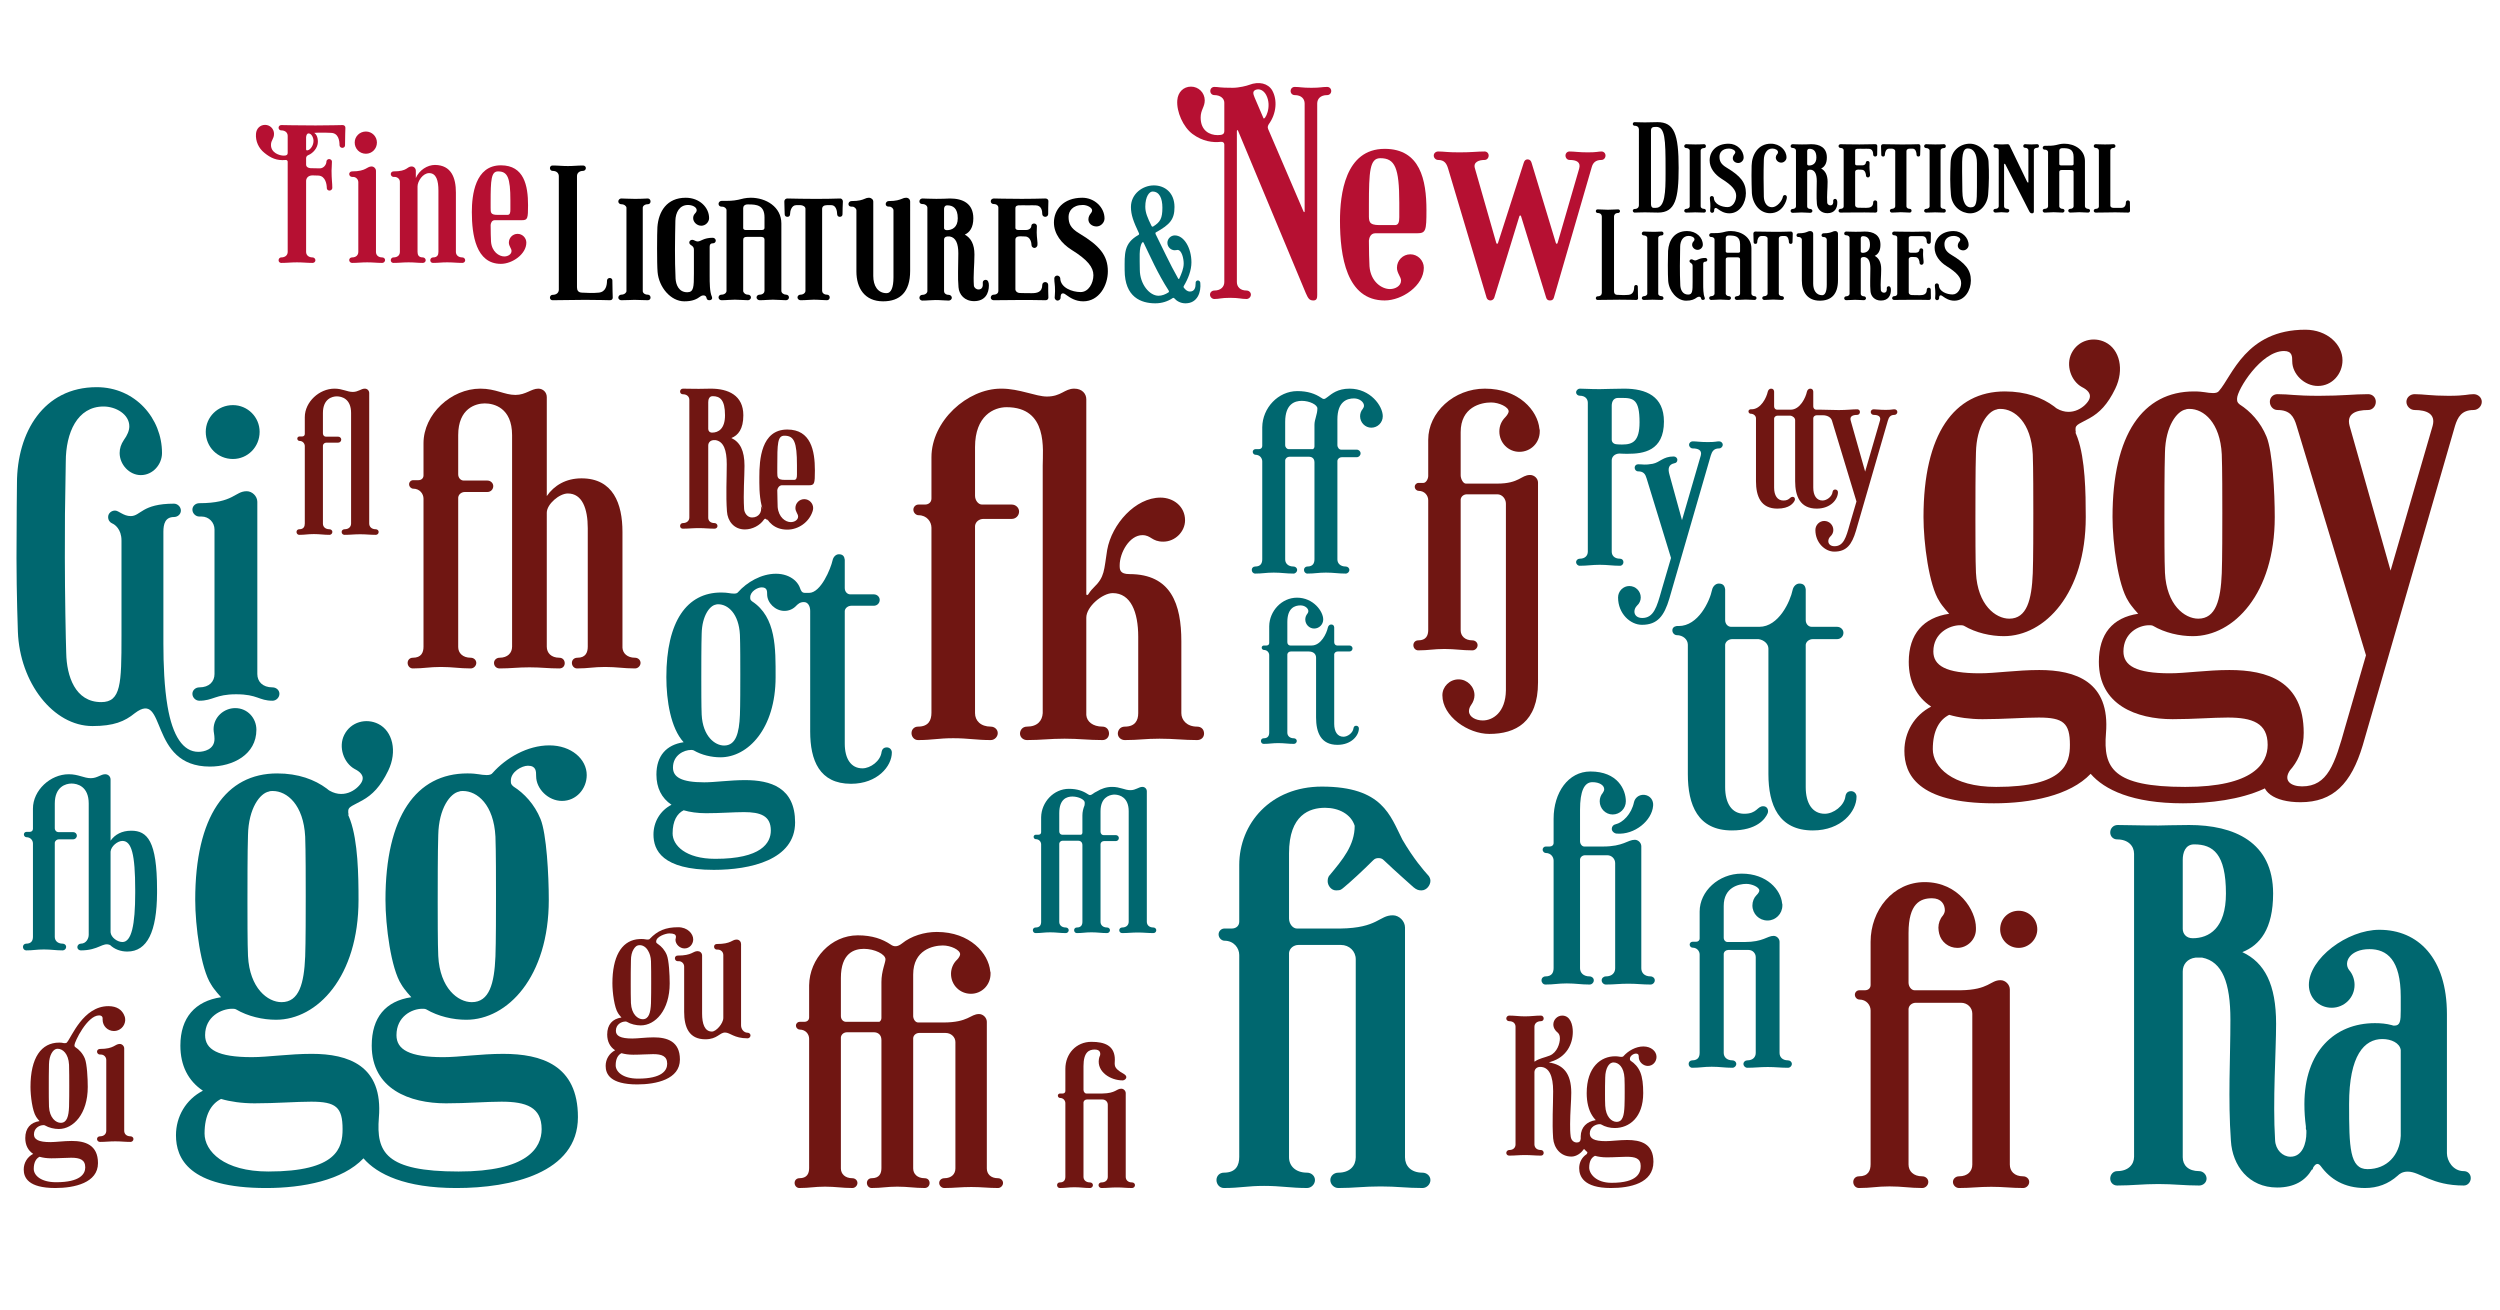
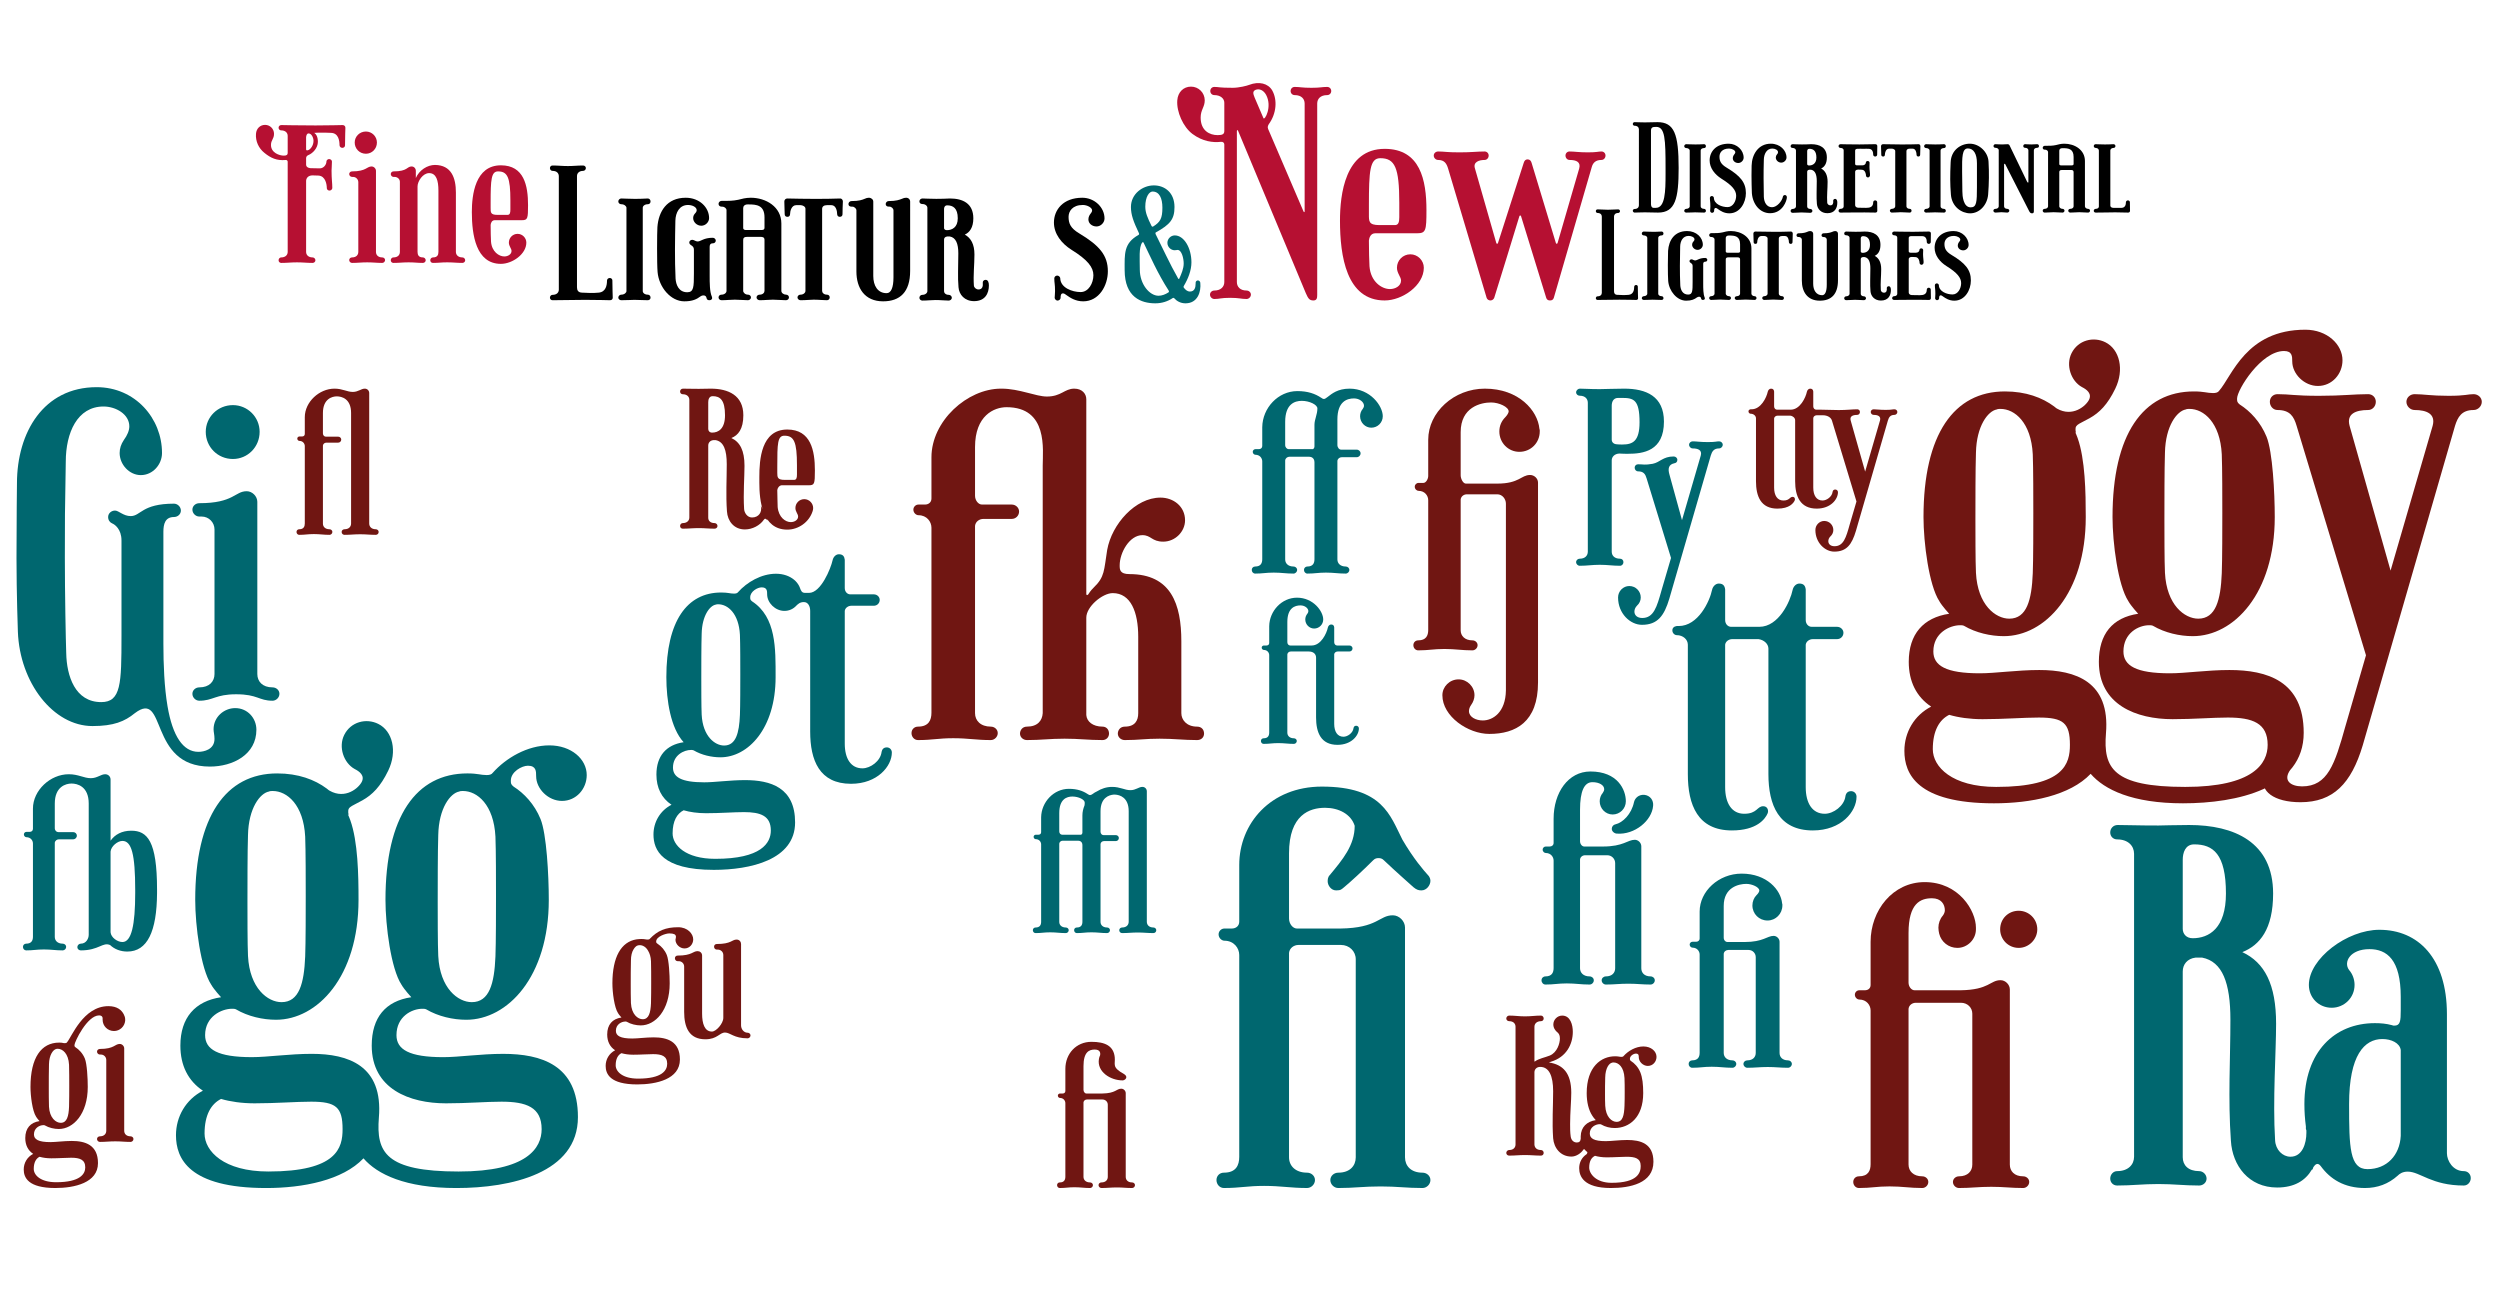
<svg xmlns="http://www.w3.org/2000/svg" version="1.1" id="Capa_1" x="0px" y="0px" width="1303.937px" height="683.291px" viewBox="0 0 1303.937 683.291" enable-background="new 0 0 1303.937 683.291" xml:space="preserve">
  <path fill="#00676F" d="M929.508,471.163c0,0.133,0.134,0.401,0.134,0.533v0.534c0,4.408-3.474,7.883-7.75,7.883  c-4.406,0-7.882-3.475-7.882-7.883c0-2.005,0.804-4.009,2.139-5.343l0.135-0.133l0.133-0.133c0.669-0.668,1.202-1.604,1.202-2.138  c0-1.737-3.741-3.473-6.813-3.473c-3.872,0-11.755,1.736-11.755,11.487v16.565c0,1.336,0.935,2.269,2.004,2.269h8.414h0.136h0.267  c9.886,0,11.757-3.204,15.229-3.204c1.602,0,3.072,1.47,3.072,3.072v57.976c0,2.139,1.471,3.876,4.408,3.876  c1.07,0,2.004,0.8,2.004,1.868c0,1.069-0.934,2.003-2.004,2.003c-4.008,0-6.411-0.4-10.553-0.4c-4.273,0-6.68,0.4-10.687,0.4  c-1.067,0-2.005-0.935-2.005-2.003c0-1.068,0.938-1.868,2.005-1.868c2.938,0,4.407-1.737,4.407-3.876v-49.959  c0-2.005-1.602-3.743-3.74-3.743h-3.34h-0.266h-6.947c-1.201,0-2.271,0.803-2.404,2.003v51.698c0,2.139,1.602,3.876,4.543,3.876  c1.067,0,2.003,0.8,2.003,1.868c0,1.069-0.936,2.003-2.003,2.003c-4.143,0-6.548-0.534-10.822-0.534s-6.01,0.534-10.152,0.534  c-1.068,0-1.869-0.935-1.869-2.003c0-1.068,0.801-1.868,1.869-1.868c3.072,0,3.875-1.872,3.875-4.009v-51.165  c0-1.735-1.337-3.604-3.74-3.604c-0.668,0-1.469-0.67-1.469-1.604c0-0.803,0.666-1.47,1.469-1.47h1.869  c1.068,0,1.871-0.668,1.871-1.737v-14.026c0-10.553,9.886-19.771,21.908-19.771C921.627,455.666,928.839,464.216,929.508,471.163z" />
  <path fill="#701612" d="M587.152,570.146v43.657c0,1.61,1.106,2.919,3.321,2.919c0.803,0,1.507,0.603,1.507,1.408  c0,0.805-0.704,1.508-1.507,1.508c-3.018,0-4.83-0.301-7.949-0.301c-3.218,0-5.029,0.301-8.047,0.301  c-0.805,0-1.509-0.703-1.509-1.508c0-0.806,0.704-1.408,1.509-1.408c2.213,0,3.319-1.309,3.319-2.919v-37.622  c0-1.508-1.207-2.715-2.817-2.715h-8.046c-0.906,0-1.712,0.603-1.813,1.509v38.828c0,1.61,1.209,2.919,3.422,2.919  c0.805,0,1.508,0.603,1.508,1.408c0,0.805-0.703,1.508-1.508,1.508c-3.117,0-4.931-0.402-8.147-0.402  c-3.222,0-4.527,0.402-7.647,0.402c-0.805,0-1.407-0.703-1.407-1.508c0-0.806,0.603-1.408,1.407-1.408  c2.315,0,2.917-1.41,2.917-3.018v-38.328c0-1.308-1.005-2.716-2.814-2.716c-0.503,0-1.106-0.504-1.106-1.207  c0-0.604,0.501-1.106,1.106-1.106h1.407c0.806,0,1.407-0.504,1.407-1.308v-11.569c0-7.845,5.634-14.083,13.583-14.083  c7.143,0,11.568,2.114,12.17,8.048c0.403,3.824-1.709,5.131,4.83,8.752c0.604,0.402,1.209,0.906,1.209,1.61  c0,1.004-1.108,1.708-1.914,1.708c-6.436,0-13.479-4.526-12.373-11.165c0.102-0.704,0.303-1.309,0.604-1.911  c0.302-1.409-0.101-3.018-2.817-3.018c-2.917,0-5.836,1.307-5.836,8.651v12.373c0,1.006,0.706,1.911,1.509,1.911h8.251  c7.143-0.102,7.344-2.515,9.958-2.515C586.046,567.833,587.152,568.939,587.152,570.146z" />
  <path fill="#701612" d="M1048.28,516.077v91.351c0,3.369,2.316,6.109,6.949,6.109c1.685,0,3.155,1.26,3.155,2.944  s-1.471,3.157-3.155,3.157c-6.316,0-10.105-0.631-16.631-0.631c-6.736,0-10.526,0.631-16.84,0.631c-1.683,0-3.156-1.473-3.156-3.157  s1.474-2.944,3.156-2.944c4.631,0,6.946-2.74,6.946-6.109v-78.721c0-3.156-2.524-5.684-5.893-5.684h-0.212h-23.363  c-1.896,0-3.58,1.262-3.789,3.158v81.247c0,3.369,2.524,6.109,7.156,6.109c1.684,0,3.156,1.26,3.156,2.944s-1.473,3.157-3.156,3.157  c-6.525,0-10.315-0.842-17.051-0.842c-6.736,0-9.471,0.842-15.998,0.842c-1.683,0-2.946-1.473-2.946-3.157s1.264-2.944,2.946-2.944  c4.841,0,6.104-2.952,6.104-6.315v-80.198c0-2.739-2.105-5.686-5.893-5.686c-1.054,0-2.315-1.052-2.315-2.525  c0-1.26,1.052-2.316,2.315-2.316h2.946c1.683,0,2.946-1.052,2.946-2.733v-22.525c0-16.417,11.578-31.154,28.206-31.154  c17.893,0,26.733,14.945,26.733,23.785v0.843c0,5.264-4.419,9.684-9.682,9.684c-4.632,0-8.421-3.158-9.474-7.369  c-0.21-0.842-0.422-2.104-0.422-3.158c0-2.314,0.843-4.63,2.317-6.312c0.631-0.843,1.052-1.895,1.052-2.735  c0-3.159-1.895-6.314-6.736-6.314c-6.104,0-12.207,2.732-12.207,18.102v25.889c0,2.108,1.473,3.999,3.156,3.999h23.996  c14.946-0.209,15.367-5.26,20.841-5.26C1045.967,511.236,1048.28,513.552,1048.28,516.077z M1052.912,475.029  c-5.473,0-9.683,4.21-9.683,9.683c0,5.264,4.21,9.684,9.683,9.684c5.263,0,9.683-4.42,9.683-9.684  C1062.595,479.239,1058.175,475.029,1052.912,475.029z" />
  <path fill="#00676F" d="M746.069,459.439c0,2.211-1.933,4.971-4.695,4.971c-1.38,0-2.484-0.273-4.143-1.655  c-2.763-2.49-9.668-8.563-15.468-14.089c-0.83-0.828-1.657-1.107-2.763-1.107c-1.104,0-1.934,0.279-2.762,1.107  c-5.525,5.526-12.153,11.6-15.193,14.089c-1.379,1.104-1.656,1.655-4.143,1.655c-2.762,0-4.418-2.759-4.418-4.693  c0-0.825,0-2.211,1.104-3.315c6.631-8.009,12.982-15.468,12.982-25.686c-1.932-6.077-8.285-9.393-15.468-9.393  c-8.011,0-18.782,3.589-18.782,23.756v33.971c0,2.763,1.934,5.248,4.145,5.248h22.648c19.61-0.277,20.163-6.904,27.344-6.904  c3.316,0,6.354,3.038,6.354,6.354v119.871c0,4.419,3.04,8.015,9.114,8.015c2.211,0,4.144,1.652,4.144,3.863  c0,2.209-1.933,4.143-4.144,4.143c-8.285,0-13.259-0.827-21.819-0.827c-8.839,0-13.811,0.827-22.097,0.827  c-2.211,0-4.143-1.934-4.143-4.143c0-2.211,1.932-3.863,4.143-3.863c6.076,0,9.113-3.596,9.113-8.015V500.321  c0-4.145-3.313-7.46-7.733-7.46h-22.097c-2.485,0-4.695,1.655-4.972,4.145v106.612c0,4.419,3.314,8.015,9.392,8.015  c2.209,0,4.143,1.652,4.143,3.863c0,2.209-1.934,4.143-4.143,4.143c-8.562,0-13.534-1.102-22.371-1.102  c-8.841,0-12.433,1.102-20.994,1.102c-2.209,0-3.866-1.934-3.866-4.143c0-2.211,1.657-3.863,3.866-3.863  c6.354,0,8.011-3.872,8.011-8.289V498.108c0-3.592-2.762-7.456-7.734-7.456c-1.381,0-3.038-1.384-3.038-3.318  c0-1.653,1.381-3.037,3.038-3.037h3.868c2.209,0,3.866-1.383,3.866-3.587v-29.56c0-21.54,16.297-40.879,43.088-40.879  c31.765,0,35.633,15.194,41.985,27.625c5.8,9.941,11.047,16.016,13.811,19.054C745.794,457.785,746.069,458.612,746.069,459.439z" />
  <path fill="#00676F" d="M856.064,441.387v63.623c0,2.345,1.611,4.253,4.837,4.253c1.172,0,2.199,0.878,2.199,2.052  c0,1.172-1.027,2.198-2.199,2.198c-4.396,0-7.037-0.438-11.58-0.438c-4.692,0-7.332,0.438-11.729,0.438  c-1.171,0-2.2-1.026-2.2-2.198c0-1.174,1.029-2.052,2.2-2.052c3.227,0,4.838-1.908,4.838-4.253v-54.827  c0-2.2-1.758-4.107-4.104-4.107h-11.582c-1.318,0-2.492,0.884-2.639,2.2v56.735c0,2.345,1.76,4.253,4.983,4.253  c1.175,0,2.201,0.878,2.201,2.052c0,1.172-1.026,2.198-2.201,2.198c-4.542,0-7.182-0.588-11.874-0.588  c-4.689,0-6.596,0.588-11.142,0.588c-1.171,0-2.052-1.026-2.052-2.198c0-1.174,0.881-2.052,2.052-2.052  c3.372,0,4.252-2.056,4.252-4.399V448.86c0-1.902-1.466-3.958-4.104-3.958c-0.733,0-1.613-0.73-1.613-1.756  c0-0.882,0.733-1.618,1.613-1.618h2.052c1.172,0,2.052-0.73,2.052-1.902v-12.606c0-13.637,7.623-24.632,19.205-24.632  c14.22,0,18.471,9.531,18.471,15.541c0,3.812-3.079,6.891-6.892,6.891c-3.663,0-6.742-3.079-6.742-6.891  c0-1.614,0.588-3.226,1.613-4.399c0.441-0.586,0.732-1.318,0.732-1.902c0-2.056-2.492-3.667-6.156-3.667  c-4.253,0-6.451,4.694-6.451,14.367v16.418c0,1.468,1.026,2.784,2.198,2.784h9.677c10.848,0,12.9-3.516,16.713-3.516  C854.45,438.014,856.064,439.627,856.064,441.387z M862.222,420.275c-0.588,7.771-9.678,15.245-18.912,14.514  c-1.172,0-2.786-1.173-2.638-2.641c0-1.026,0.88-2.052,1.905-2.2c3.812-0.876,8.355-5.275,9.675-11.581  c0.44-1.904,2.198-3.955,5.277-3.812C860.756,414.852,862.514,417.489,862.222,420.275z" />
-   <path fill="#701612" d="M516.464,506.522c0,0.176,0.177,0.53,0.177,0.704v0.704c0,5.818-4.581,10.4-10.221,10.4  c-5.812,0-10.394-4.582-10.394-10.4c0-2.644,1.059-5.285,2.82-7.047l0.352-0.348c0.88-0.884,1.586-2.116,1.586-2.823  c0-2.292-4.934-4.58-8.987-4.58c-5.11,0-15.505,2.288-15.505,15.153v21.847c0.177,1.76,1.233,3.172,2.644,3.172h10.218h2.819  c13.216,0,14.095-4.405,18.677-4.405c2.116,0,4.054,1.938,4.054,4.053v76.463c0,2.822,1.938,5.116,5.813,5.116  c1.41,0,2.643,1.054,2.643,2.465c0,1.408-1.232,2.642-2.643,2.642c-5.285,0-8.457-0.525-13.919-0.525  c-5.638,0-8.81,0.525-14.097,0.525c-1.409,0-2.641-1.233-2.641-2.642c0-1.411,1.231-2.465,2.641-2.465  c3.877,0,5.815-2.294,5.815-5.116v-65.89c0-2.646-2.29-4.761-5.11-4.761h-13.742c-1.588,0-2.995,1.058-3.172,2.645v68.005  c0,2.822,2.113,5.116,5.991,5.116c3.523,0,3.348,5.106,0,5.106c-5.463,0-8.634-0.705-14.273-0.705  c-5.637,0-7.928,0.705-13.392,0.705c-1.409,0-2.465-1.233-2.465-2.642c0-1.411,1.056-2.465,2.465-2.465  c4.055,0,5.112-2.47,5.112-5.288v-66.777c0-3.171-2.292-4.055-3.878-4.055h-14.096c-1.586,0-2.995,1.06-3.172,2.644v68.361  c0,2.822,2.114,5.116,5.99,5.116c1.412,0,2.643,1.054,2.643,2.465c0,1.408-1.23,2.642-2.643,2.642  c-5.462,0-8.633-0.705-14.271-0.705c-5.638,0-7.928,0.705-13.391,0.705c-1.41,0-2.467-1.233-2.467-2.642  c0-1.411,1.057-2.465,2.467-2.465c4.053,0,5.11-2.47,5.11-5.288v-67.485c0-2.288-1.762-4.752-4.933-4.752  c-0.882,0-1.939-0.882-1.939-2.117c0-1.062,0.881-1.938,1.939-1.938h2.465c1.41,0,2.468-0.882,2.468-2.292v-16.74  c0.176-13.921,11.451-26.075,25.37-26.075c7.579,0,12.865,1.939,17.093,4.759c1.938,1.408,3.7,1.232,5.991-0.532  c4.757-3.875,11.63-5.991,18.148-5.991C506.067,486.082,515.585,497.359,516.464,506.522z M441.228,532.953h17.445  c0.527-0.356,1.058-1.06,1.058-1.938v-18.854c0-5.639,2.112-10.046,2.112-11.806c0-2.643-5.639-5.462-11.277-5.462  c-5.108,0-11.98,2.293-11.98,15.152v19.912C438.585,531.719,439.819,532.953,441.228,532.953z" />
  <path fill="#701612" d="M184.021,204.419c2.818,0,4.327-1.711,6.238-1.711c1.307,0,2.313,1.007,2.313,2.313v68.005  c0,1.71,1.208,3.019,3.421,3.019c0.805,0,1.509,0.603,1.509,1.408c0,0.906-0.704,1.509-1.509,1.509c-3.118,0-4.93-0.302-8.149-0.302  c-3.219,0-5.03,0.302-8.147,0.302c-0.805,0-1.509-0.603-1.509-1.509c0-0.805,0.704-1.408,1.509-1.408c2.214,0,3.42-1.309,3.42-3.019  v-57.643c0-7.443-4.929-8.65-7.445-8.65c-2.412,0-7.243,1.306-7.243,8.65v10.664c0,1.005,0.704,1.709,1.509,1.709h6.44  c0.903,0,1.607,0.704,1.607,1.509c0,0.906-0.704,1.61-1.607,1.61h-6.137c-0.906,0-1.712,0.603-1.812,1.509v40.741  c0,1.61,1.208,2.919,3.421,2.919c0.805,0,1.511,0.603,1.511,1.408c0,0.805-0.706,1.509-1.511,1.509c-3.117,0-4.93-0.402-8.147-0.402  c-3.219,0-4.527,0.402-7.646,0.402c-0.805,0-1.408-0.704-1.408-1.509c0-0.805,0.604-1.408,1.408-1.408  c2.313,0,2.917-1.41,2.917-3.019v-40.34c0-1.307-1.005-2.716-2.816-2.716c-0.502,0-1.105-0.502-1.105-1.206  c0-0.604,0.502-1.108,1.105-1.108h1.408c0.805,0,1.408-0.501,1.408-1.306v-8.752c0-7.947,7.547-14.889,15.492-14.889  C178.689,202.708,181.004,204.419,184.021,204.419z" />
  <path fill="#00676F" d="M589.604,412.131c2.816,0,4.326-1.711,6.236-1.711c1.308,0,2.315,1.007,2.315,2.314v68.005  c0,1.709,1.207,3.018,3.42,3.018c0.805,0,1.508,0.603,1.508,1.408c0,0.906-0.703,1.509-1.508,1.509c-3.119,0-4.93-0.301-8.149-0.301  c-3.219,0-5.03,0.301-8.147,0.301c-0.805,0-1.509-0.603-1.509-1.509c0-0.805,0.704-1.408,1.509-1.408c2.213,0,3.42-1.309,3.42-3.018  v-57.643c0-7.142-4.628-8.552-7.144-8.651h-0.704c-2.515,0.2-6.842,1.709-6.842,8.651v10.562v0.101v0.2  c0.102,0.906,0.706,1.61,1.51,1.61h6.438c0.907,0,1.611,0.704,1.611,1.509c0,0.906-0.704,1.61-1.611,1.61h-6.134  c-0.906,0-1.712,0.603-1.813,1.509v40.64c0,1.61,1.209,2.919,3.424,2.919c0.803,0,1.508,0.603,1.508,1.408  c0,0.805-0.705,1.509-1.508,1.509c-3.119,0-4.933-0.402-8.149-0.402c-3.219,0-4.526,0.402-7.646,0.402  c-0.807,0-1.408-0.704-1.408-1.509c0-0.805,0.602-1.408,1.408-1.408c2.312,0,2.917-1.41,2.917-3.018v-39.938  c0-1.811-1.308-2.313-2.215-2.313h-8.048c-0.904,0-1.709,0.604-1.81,1.509v40.842c0,1.61,1.207,2.919,3.42,2.919  c0.805,0,1.509,0.603,1.509,1.408c0,0.805-0.704,1.509-1.509,1.509c-3.119,0-4.929-0.402-8.147-0.402  c-3.22,0-4.527,0.402-7.646,0.402c-0.805,0-1.407-0.704-1.407-1.509c0-0.805,0.603-1.408,1.407-1.408  c2.313,0,2.917-1.41,2.917-3.018v-40.341c0-1.307-1.006-2.716-2.816-2.716c-0.504,0-1.105-0.502-1.105-1.206  c0-0.604,0.501-1.108,1.105-1.108h1.408c0.805,0,1.408-0.502,1.408-1.307v-7.747c0.101-7.947,6.539-14.887,14.486-14.887  c4.325,0,7.345,1.106,9.758,2.716c1.106,0.804,1.711,0.704,3.018-0.303c0.402-0.301,1.007-0.704,1.711-1.005  c2.413-1.509,5.131-2.415,8.047-2.415C584.271,410.42,586.585,412.131,589.604,412.131z M553.991,435.368h9.959  c0.303-0.2,0.604-0.603,0.604-1.106v-0.2v-8.752c0-1.811,0.401-3.522,1.105-5.231c0.101-0.504,0.101-1.007,0.101-1.509  c0-1.509-3.218-3.119-6.438-3.119c-2.917,0-6.84,1.309-6.84,8.651v9.557C552.482,434.664,553.188,435.368,553.991,435.368z" />
  <path fill="#00676F" d="M690.158,323.101c0,2.615-2.112,4.729-4.727,4.729c-2.517,0-4.628-2.114-4.628-4.729  c0-1.106,0.402-2.213,1.105-3.018c0.302-0.402,0.504-0.904,0.504-1.307c0-1.509-1.812-3.018-4.124-3.018  c-2.918,0-6.841,1.307-6.841,8.651v10.562c0,1.005,0.703,1.709,1.508,1.709h10.564h0.101h0.099h0.403  c4.929,0,7.846-6.438,8.45-9.355c0.2-0.904,0.904-1.61,1.709-1.61c1.108,0,1.51,0.604,1.611,1.509v7.747  c0,1.005,0.703,1.709,1.508,1.709h6.439c0.905,0,1.609,0.706,1.609,1.509c0,0.906-0.704,1.61-1.609,1.61h-6.137  c-0.905,0-1.71,0.605-1.811,1.41v36.315c0,4.125,1.71,6.74,4.829,6.74c2.213,0,4.927-2.013,5.23-4.426c0,0.2,0-1.309,1.408-1.309  c0.805,0,1.408,0.603,1.408,1.408c0,3.721-3.925,8.552-11.166,8.552c-8.653,0-11.167-6.438-11.167-14.287V343.02  c0-1.912-1.408-3.22-3.823-3.22h-0.099h-9.256c-0.906,0-1.711,0.605-1.811,1.509v40.842c0,1.61,1.206,2.919,3.421,2.919  c0.805,0,1.509,0.603,1.509,1.407c0,0.806-0.704,1.509-1.509,1.509c-3.119,0-4.931-0.403-8.149-0.403s-4.527,0.403-7.645,0.403  c-0.805,0-1.41-0.704-1.41-1.509c0-0.805,0.605-1.407,1.41-1.407c2.312,0,2.916-1.41,2.916-3.018v-40.34  c0-1.307-1.006-2.717-2.816-2.717c-0.503,0-1.106-0.501-1.106-1.206c0-0.604,0.503-1.108,1.106-1.108h1.409  c0.804,0,1.407-0.502,1.407-1.307v-8.752c0.103-7.948,6.538-14.89,14.487-14.89C685.028,311.732,690.158,318.875,690.158,323.101z" />
-   <path fill="#701612" d="M285.188,337.284c0,3.27,2.311,5.774,6.548,5.774c3.658,0,3.851,5.582,0,5.582  c-5.968,0-9.434-0.576-15.595-0.576s-9.625,0.576-15.594,0.576c-1.54,0-2.888-1.153-2.888-2.887c0-1.541,1.348-2.695,2.888-2.695  c4.236,0,6.545-2.504,6.545-5.774V226.967c0-14.245-9.433-16.557-14.246-16.557c-4.62,0-13.861,2.501-13.861,16.557v20.408  c0,1.925,1.348,3.271,2.888,3.271h12.321c1.734,0,3.08,1.348,3.08,2.889c0,1.733-1.346,3.082-3.08,3.082H242.45  c-1.73,0-3.272,1.153-3.465,2.889v77.968c0,3.081,2.311,5.585,6.546,5.585c1.54,0,2.888,1.155,2.888,2.695  c0,1.539-1.348,2.887-2.888,2.887c-5.969,0-9.433-0.769-15.595-0.769c-6.16,0-8.662,0.769-14.632,0.769  c-1.54,0-2.694-1.348-2.694-2.887c0-1.541,1.154-2.695,2.694-2.695c4.428,0,5.586-2.696,5.586-5.774v-77.203  c0-2.501-1.928-5.201-5.393-5.201c-0.962,0-2.12-0.958-2.12-2.306c0-1.157,0.965-2.121,2.12-2.121h2.695  c1.539,0,2.697-0.96,2.697-2.5v-16.751c0-15.209,14.437-28.494,29.646-28.494c8.086,0,12.514,3.276,18.289,3.276  c5.392,0,8.278-3.276,11.937-3.276c2.503,0,4.427,1.928,4.427,4.43v51.595c3.853-5.583,10.014-9.24,18.1-9.24  c16.557,0,21.369,13.28,21.369,27.913v60.455c0.193,2.886,2.503,5.197,6.545,5.197c1.541,0,2.889,1.155,2.889,2.695  c0,1.539-1.348,2.887-2.889,2.887c-5.968,0-9.433-0.769-15.594-0.769c-6.16,0-8.664,0.769-14.632,0.769  c-1.54,0-2.692-1.348-2.692-2.887c0-1.541,1.152-2.695,2.887-2.695c4.233,0,5.389-2.696,5.389-5.774v-61.801  c0-10.205-2.887-18.098-10.396-18.098c-4.428,0-10.976,5.583-10.976,10.013V337.284z" />
  <path fill="#00676F" d="M47.364,405.88c3.395,0,5.214-2.061,7.517-2.061c1.575,0,2.787,1.213,2.787,2.788v31.879  c2.304-3.271,5.94-5.21,10.788-5.21c8.364,0,13.454,5.332,13.454,30.667v1.938c-0.122,20.002-5.09,30.426-15.516,30.426  c-3.515,0-6.664-1.213-8.97-3.395c-3.879-1.696-5.816,2.788-15.272,2.788c-0.971,0-1.817-0.727-1.817-1.696s0.847-1.818,1.817-1.818  c2.788,0,4.122-2.666,4.122-4.607v-68.486c0-8.969-5.939-10.424-8.971-10.424c-2.907,0-8.727,1.575-8.727,10.424v12.85  c0,1.212,0.849,2.06,1.817,2.06h7.759c1.09,0,1.938,0.849,1.938,1.818c0,1.092-0.848,1.94-1.938,1.94h-7.395  c-1.092,0-2.062,0.727-2.182,1.818v49.09c0,1.939,1.453,3.518,4.121,3.518c0.969,0,1.817,0.726,1.817,1.696  c0,0.97-0.849,1.818-1.817,1.818c-3.758,0-5.939-0.485-9.817-0.485c-3.879,0-5.456,0.485-9.214,0.485  c-0.969,0-1.697-0.848-1.697-1.818c0-0.97,0.729-1.696,1.697-1.696c2.789,0,3.517-1.7,3.517-3.637v-48.608  c0-1.574-1.214-3.272-3.396-3.272c-0.605,0-1.333-0.605-1.333-1.453c0-0.728,0.606-1.334,1.333-1.334h1.697  c0.971,0,1.698-0.605,1.698-1.575v-10.546c0-9.576,9.089-17.94,18.665-17.94C40.94,403.819,43.729,405.88,47.364,405.88z   M70.518,464.184c0-18.789-1.94-25.578-6.667-25.578c-2.547,0-5.94,2.79-6.183,5.578v38.303v0.242v3.516  c0.242,2.788,3.636,5.092,6.183,5.092c4.727,0,6.667-8.85,6.667-25.578V464.184z" />
  <path fill="#701612" d="M628.007,382.621c0,1.934-1.45,3.383-3.628,3.383c-7.254,0-11.849-0.723-19.586-0.723  c-7.739,0-10.64,0.723-18.136,0.723c-1.936,0-3.627-1.449-3.627-3.383c0-1.694,1.208-3.63,3.627-3.63  c5.318,0,7.012-3.145,7.012-7.015v-39.897c0-12.818-3.87-22.729-13.299-22.729c-5.318,0-13.783,7.009-13.783,12.814v50.779  c0.242,3.391,3.385,6.047,8.465,6.047c1.934,0,3.384,1.453,3.384,3.63c0,1.934-1.45,3.383-3.384,3.383  c-7.499,0-12.093-0.723-19.83-0.723c-7.738,0-12.091,0.723-19.587,0.723c-1.937,0-3.629-1.449-3.629-3.383  c0-1.694,1.21-3.63,3.629-3.63c5.561,0,7.979-3.145,8.22-7.015V242.85c0-8.22,2.903-30.467-18.86-30.467  c-6.528,0-16.442,4.351-16.442,20.794v25.393c0,2.412,1.691,4.593,3.625,4.593h15.477c2.178,0,3.87,1.69,3.87,3.626  c0,2.181-1.692,3.87-3.87,3.87h-14.749c-2.176,0-4.111,1.451-4.353,3.628v97.689c0,3.87,2.9,7.015,8.223,7.015  c1.934,0,3.625,1.453,3.625,3.387c0,1.936-1.691,3.626-3.625,3.626c-7.497,0-11.85-0.968-19.589-0.968  c-7.738,0-10.882,0.968-18.379,0.968c-1.934,0-3.386-1.69-3.386-3.626c0-1.934,1.452-3.387,3.386-3.387  c5.562,0,7.015-3.386,7.015-7.252v-96.483c0-3.146-2.419-6.532-6.773-6.532c-1.207,0-2.657-1.21-2.657-2.902  c0-1.449,1.208-2.658,2.657-2.658h3.388c1.934,0,3.386-1.213,3.386-3.147v-21.517c0-18.861,18.619-35.791,36.271-35.791h0.243  c9.43,0,17.895,4.115,23.697,4.115c7.496,0,9.189-4.115,14.266-4.115c4.111,0,6.289,2.656,6.289,5.56v101.566  c0,0.238,0.242,0.966,0.966,0.238c0.727-0.968,0.968-1.691,2.901-3.625c5.805-5.559,5.32-8.949,7.014-19.588  c2.418-13.539,14.75-27.322,27.809-27.322c6.771,0,12.816,4.592,12.816,11.847c0,5.805-5.078,11.124-11.365,11.124  c-6.046,0-6.287-3.39-10.882-3.39c-6.771,0-11.851,9.192-11.851,15.72c0,2.181,0,4.592,5.08,4.592  c21.763,0,27.083,15.724,27.083,35.07v37.475c0,3.39,2.659,7.015,8.221,7.015C626.557,378.991,628.007,380.443,628.007,382.621z" />
  <path fill="#00676F" d="M721.22,217.087c0,3.31-2.673,5.983-5.98,5.983c-3.181,0-5.854-2.673-5.854-5.983  c0-1.4,0.509-2.798,1.399-3.817c0.382-0.509,0.637-1.144,0.637-1.653c0-1.91-2.292-3.817-5.218-3.817  c-3.689,0-8.653,1.653-8.653,10.943v13.363c0,1.27,0.892,2.417,1.907,2.417h8.146c1.145,0,2.036,0.89,2.036,1.908  c0,1.147-0.892,2.037-2.036,2.037h-7.763c-1.144,0-2.162,0.764-2.29,1.91v51.408c0,2.037,1.528,3.692,4.327,3.692  c1.019,0,1.907,0.764,1.907,1.783s-0.889,1.907-1.907,1.907c-3.944,0-6.236-0.509-10.308-0.509s-5.727,0.509-9.672,0.509  c-1.019,0-1.781-0.889-1.781-1.907s0.763-1.783,1.781-1.783c2.927,0,3.69-1.782,3.69-3.817v-50.52c0-2.292-1.653-2.928-2.799-2.928  h-10.182c-1.145,0-2.161,0.764-2.29,1.909v51.663c0,2.037,1.526,3.692,4.327,3.692c1.017,0,1.908,0.764,1.908,1.783  s-0.892,1.907-1.908,1.907c-3.946,0-6.235-0.509-10.308-0.509c-4.071,0-5.727,0.509-9.671,0.509c-1.019,0-1.782-0.889-1.782-1.907  s0.764-1.783,1.782-1.783c2.926,0,3.69-1.782,3.69-3.817v-51.029c0-1.655-1.273-3.437-3.563-3.437c-0.637,0-1.4-0.635-1.4-1.526  c0-0.765,0.637-1.402,1.4-1.402h1.78c1.019,0,1.783-0.633,1.783-1.651v-9.801c0.126-10.053,8.271-18.832,18.323-18.832  c5.473,0,9.289,1.4,12.345,3.436c1.399,1.016,1.78,0.891,3.436-0.384c2.163-1.651,5.218-4.326,11.452-4.326  C714.73,202.708,721.22,211.743,721.22,217.087z M672.227,234.266h12.599c0.382-0.252,0.764-0.762,0.764-1.4v-11.323  c0-2.8,1.527-5.347,1.527-8.525c0-1.909-4.072-3.947-8.145-3.947c-3.691,0-8.653,1.655-8.653,10.945v12.09  C670.318,233.375,671.208,234.266,672.227,234.266z" />
  <path fill="#701612" d="M802.913,223.601c0,0.178,0.18,0.538,0.18,0.717v0.721c0,5.946-4.683,10.626-10.625,10.626  c-5.763,0-10.445-4.68-10.445-10.626c0-2.879,1.082-5.405,3.062-7.384c0.901-0.898,1.802-2.338,1.802-3.059  c0-2.342-5.044-4.682-9.186-4.682c-5.223,0-15.848,2.34-15.848,15.486v22.511c0,1.799,1.26,4.321,2.701,4.321  c2.522,0,4.683,0,6.664,0c3.961,0,6.482,0,9.726,0c11.524,0,12.425-4.501,17.107-4.501c2.161,0,4.141,1.799,4.141,3.961V355.96  c0,20.711-11.704,26.835-25.392,26.835c-11.164,0-24.49-9.187-24.49-20.172c0-4.502,3.781-8.28,8.464-8.28  c4.502,0,8.283,3.778,8.283,8.28c0,1.803-0.72,3.602-1.62,4.862c-0.901,1.26-1.261,2.344-1.261,3.422  c0,3.063,3.603,4.864,7.204,4.864c5.222,0,11.884-4.144,12.063-15.668v-97.425c0-2.344-1.801-4.862-4.5-4.862h-15.848  c-1.621,0-3.063,1.077-3.243,2.702v68.249c0,2.883,2.162,5.225,6.124,5.225c1.44,0,2.699,1.082,2.699,2.521  c0,1.441-1.259,2.7-2.699,2.7c-5.582,0-8.825-0.721-14.587-0.721c-5.763,0-8.104,0.721-13.688,0.721c-1.44,0-2.52-1.258-2.52-2.7  c0-1.44,1.079-2.521,2.52-2.521c4.143,0,5.224-2.522,5.224-5.401v-67.711c0-2.344-1.802-4.864-5.042-4.864  c-0.9,0-1.98-0.9-1.98-2.163c0-1.08,0.898-1.98,1.98-1.98h2.52c1.441,0,2.522-2.163,2.522-3.604v-18.905  c0-14.229,13.326-26.655,29.532-26.655C792.288,202.708,802.013,214.234,802.913,223.601z" />
  <path fill="#00676F" d="M867.87,219.886c0,15.398-10.817,16.799-18.834,16.799c-0.892,0-2.926,0-4.454-0.127  c-2.544,0.127-3.944,1.779-3.944,3.562v47.591c0,2.037,1.4,3.692,4.327,3.692c1.019,0,1.78,0.764,1.78,1.782  c0,1.019-0.762,1.908-1.78,1.908c-3.944,0-6.492-0.509-10.563-0.509c-3.944,0-6.617,0.509-10.436,0.509  c-1.018,0-1.908-0.889-1.908-1.908c0-1.018,0.891-1.782,1.908-1.782c2.8,0,4.199-1.655,4.199-3.692v-77.625  c0-2.033-1.399-3.688-4.199-3.688c-1.018,0-1.908-0.764-1.908-1.783s1.018-1.907,1.908-1.907c3.054,0,4.709,0.252,10.436,0.252  c1.146,0,8.908-0.252,12.725-0.252C858.579,202.708,867.87,206.652,867.87,219.886z M843.946,207.543  c-2.545,0-3.309,2.162-3.309,4.07v17.688c0,1.275,0.892,2.293,2.545,2.419c1.018,0.127,2.036,0.127,2.928,0.127  c5.343,0,9.034-1.528,9.034-11.58c0-11.833-3.055-12.725-9.161-12.725H843.946z M898.539,231.977c0,1.019-0.891,1.908-1.909,1.908  c-2.801,0-3.69,1.655-4.327,3.692l-21.634,74.698c-2.672,8.908-6.109,13.616-14.253,13.616c-6.106,0-12.47-5.854-12.47-14.254  c0-3.308,2.672-5.98,5.854-5.98c3.309,0,5.979,2.672,5.979,5.98c0,1.657-0.761,3.184-1.908,4.201  c-1.019,1.019-1.399,2.162-1.399,3.181c0,1.782,1.399,3.31,4.071,3.31c5.981,0,7.637-5.729,10.054-14.381l4.963-16.924  l-12.725-41.486c-0.637-2.161-1.527-3.688-4.453-3.688c-1.019,0-1.783-0.891-1.783-1.909c0-1.019,0.765-1.783,1.783-1.783  c2.926,0,3.308,0.509,7.634-0.255c3.817-0.762,5.345-3.817,10.944-3.817c1.018,0,1.908,0.762,1.908,1.78s-0.635,1.655-1.653,1.784  c-2.927,0.635-3.309,2.799-2.546,5.6l6.617,24.049l9.799-33.721c0.765-2.801-1.4-3.692-4.198-3.692c-1.019,0-1.91-0.889-1.91-1.908  s0.892-1.784,1.91-1.784c2.034,0,3.816,0.384,7.889,0.384c4.071,0,4.454-0.384,5.854-0.384  C897.648,230.192,898.539,230.958,898.539,231.977z" />
  <path fill="#00676F" d="M968.32,415.538c0,7.661-7.868,17.6-22.774,17.6c-17.803,0-23.186-13.249-23.186-29.4v-65.419  c0-2.48-2.277-4.555-5.175-4.967h-13.665c-1.862,0-3.52,1.241-3.727,2.898v74.323c0,8.488,3.52,13.869,9.937,13.869  c6.834,0,6.625-3.933,9.938-3.933c2.278,0,2.897,2.278,2.278,3.725c-1.241,2.898-5.591,8.904-18.633,8.904  c-17.805,0-22.979-13.249-22.979-29.4V336.25c0-2.694-2.485-4.97-5.797-4.97c-1.037,0-2.278-1.032-2.278-2.481  c0-1.245,0.827-2.074,2.278-2.28h1.033c10.145,0,16.149-12.835,17.391-18.837c0.414-1.864,1.862-3.314,3.52-3.314  c2.277,0,3.106,1.241,3.312,3.106v15.938c0,2.074,1.448,3.522,3.105,3.522h14.697c10.146,0,16.149-13.25,17.393-19.252  c0.414-1.864,1.863-3.314,3.519-3.314c2.277,0,3.104,1.241,3.312,3.106v15.938c0,2.074,1.449,3.522,3.106,3.522h13.249  c1.862,0,3.312,1.45,3.312,3.104c0,1.865-1.449,3.313-3.312,3.313h-12.63c-1.863,0-3.518,1.241-3.726,2.898v74.323  c0,8.488,3.52,13.869,9.938,13.869c4.556,0,10.146-4.142,10.765-9.106c0,0.413,0-2.693,2.898-2.693  C967.077,412.643,968.32,413.884,968.32,415.538z" />
  <path fill="#701612" d="M989.614,214.88c0,0.805-0.704,1.509-1.51,1.509c-2.213,0-2.917,1.307-3.419,2.917l-16.698,57.643  c-2.113,7.042-4.83,10.763-11.269,10.763c-4.827,0-9.858-4.626-9.858-11.266c0-2.615,2.113-4.728,4.628-4.728  c2.616,0,4.729,2.112,4.729,4.728c0,1.309-0.604,2.516-1.509,3.319c-0.805,0.805-1.105,1.711-1.105,2.516  c0,1.408,1.105,2.615,3.218,2.615c4.728,0,6.036-4.526,7.946-11.367l3.521-11.973l-12.775-42.148  c-0.503-1.711-2.415-2.817-4.729-2.817h-3.22c-0.904,0-1.71,0.604-1.812,1.409v36.315c0,4.125,1.712,6.74,4.832,6.74  c2.212,0,4.928-2.013,5.229-4.426c0,0.2,0-1.309,1.408-1.309c0.805,0,1.408,0.604,1.408,1.408c0,3.722-3.823,8.552-11.066,8.552  c-8.651,0-11.267-6.438-11.267-14.287v-31.788c0-1.206-1.105-2.213-2.514-2.413h-6.641c-0.904,0-1.711,0.603-1.812,1.407v36.115  c0,4.125,1.712,6.74,4.829,6.74c3.32,0,3.22-1.912,4.83-1.912c1.106,0,1.408,1.106,1.106,1.81c-0.605,1.408-2.717,4.327-9.054,4.327  c-8.652,0-11.168-6.438-11.168-14.287v-32.794c0-1.308-1.207-2.415-2.816-2.415c-0.502,0-1.104-0.501-1.104-1.206  c0-0.604,0.4-1.007,1.104-1.108h0.503c4.93,0,7.847-6.236,8.452-9.153c0.199-0.906,0.903-1.61,1.708-1.61  c1.106,0,1.509,0.603,1.609,1.509v7.745c0,1.007,0.704,1.711,1.509,1.711h7.143c4.93,0,7.849-6.438,8.452-9.355  c0.199-0.906,0.905-1.61,1.708-1.61c1.108,0,1.509,0.603,1.609,1.509v7.745c0,1.007,0.705,1.711,1.51,1.711h2.415  c3.823,0,5.231,0.2,9.355,0.2c4.325,0,7.042-0.402,9.659-0.402c0.805,0,1.406,0.604,1.406,1.41s-0.602,1.509-1.406,1.509  c-2.315,0-4.026,0.704-3.422,2.917l7.545,26.66l7.745-26.66c0.604-2.213-1.106-2.917-3.319-2.917c-0.806,0-1.51-0.704-1.51-1.509  s0.704-1.41,1.51-1.41c1.609,0,3.018,0.303,6.238,0.303c3.218,0,3.52-0.303,4.625-0.303  C988.91,213.471,989.614,214.075,989.614,214.88z" />
  <path fill="#701612" d="M64.582,529.104c0.402,0.803,0.706,1.608,0.706,2.615v0.402v0.2v0.102c-0.304,3.018-2.817,5.332-5.836,5.332  c-3.318,0-5.934-2.615-5.934-5.936v-0.904c-0.103-0.704-0.605-1.309-1.812-1.309c-6.237,0-12.877,13.883-12.877,15.492  c0,0.503,0,0.704,0.504,1.106c1.911,1.208,3.822,3.221,4.93,5.937c1.105,2.716,1.509,10.26,1.509,14.787  c0,14.083-7.545,21.93-15.09,21.93c-2.415,0-5.13-0.605-7.345-1.912c-0.199-0.102-0.502-0.102-0.703-0.102  c-1.912,0-4.93,1.408-4.93,4.829c0,2.615,2.314,4.024,8.552,4.024c2.917,0,7.042-0.604,11.165-0.604  c6.942,0,13.682,2.013,13.682,11.57c0,10.261-12.273,12.977-22.231,12.977c-14.185,0-16.499-5.433-16.499-9.657  c0-3.421,1.812-6.54,4.93-8.148c-2.717-1.812-4.125-4.627-4.125-8.25c0-5.129,2.718-8.147,7.443-8.851c0,0-1.306-1.409-1.81-2.313  c-1.912-2.917-2.916-10.764-2.916-15.492c0-15.291,5.632-23.137,14.987-23.137c1.912,0,1.812,0.302,2.918,0.302  c0.502,0,0.906-0.101,1.107-0.402c2.412-2.717,8.449-18.913,21.629-18.913C61.164,524.777,63.476,526.889,64.582,529.104z   M44.464,608.875c0-4.023-2.817-5.031-7.344-5.031c-2.818,0-6.438,0.302-10.361,0.302c-2.315,0-4.426-0.302-6.139-0.803  c-1.81,0.904-3.018,2.917-3.018,6.337c0,3.219,3.521,6.939,11.671,6.939C41.847,616.619,44.464,612.295,44.464,608.875z   M36.014,577.287c0.101-2.514,0.101-8.651,0.101-11.063c0-2.416,0-8.452-0.101-10.866c-0.302-5.833-3.319-8.349-5.936-8.349  c-0.201,0-0.503,0-0.704,0.101c-1.609,0.302-3.723,3.018-3.822,7.947c-0.101,2.917-0.101,9.456-0.101,12.273  c0,2.11,0,7.845,0.101,9.858c0.302,5.934,3.621,8.448,6.135,8.448C34.907,585.636,35.812,582.216,36.014,577.287z M64.784,546.809  v42.951c0,1.61,1.106,2.919,3.319,2.919c0.805,0,1.509,0.603,1.509,1.408c0,0.805-0.704,1.509-1.509,1.509  c-3.019,0-4.827-0.302-7.947-0.302c-3.218,0-5.029,0.302-8.048,0.302c-0.804,0-1.509-0.704-1.509-1.509  c0-0.806,0.705-1.408,1.509-1.408c2.215,0,3.32-1.309,3.32-2.919v-36.916c0-1.509-1.208-2.817-2.817-2.817h-0.503  c-0.804,0-1.509-0.704-1.509-1.509s0.705-1.408,1.509-1.408c7.547,0,7.746-2.615,10.362-2.615  C63.677,544.494,64.784,545.601,64.784,546.809z" />
  <path fill="#701612" d="M1083.604,228.378c3.987,11.113,4.274,28.494,4.274,41.314c0,39.889-21.368,62.111-42.739,62.111  c-6.838,0-14.53-1.713-20.797-5.414c-0.57-0.286-1.426-0.286-1.995-0.286c-5.414,0-13.962,3.987-13.962,13.674  c0,7.408,6.555,11.399,24.217,11.399c8.264,0,19.375-1.711,31.059-1.711c18.803,0,37.037,5.985,34.758,33.055  c-1.424,17.948,3.42,27.915,41.313,27.915c35.612,0,43.021-12.248,43.021-21.936c0-11.394-7.978-14.246-20.8-14.246  c-7.978,0-17.665,0.853-28.776,0.853c-18.804,0-38.463-7.406-38.463-29.915c0-14.528,7.124-23.076,20.516-25.069  c0,0-3.706-3.992-5.13-6.552c-5.415-8.262-8.262-30.488-8.262-43.877c0-43.308,15.955-65.53,42.45-65.53  c5.414,0,6.838,0.854,9.973,0.854c1.426,0,2.564-0.286,3.134-1.14c6.837-7.692,13.961-31.908,45.017-31.908  c11.396,0,19.373,7.694,19.373,15.954c0,7.122-5.412,13.388-12.819,13.388c-7.124,0-13.392-6.266-13.392-12.82  c0-2.562,0-5.412-4.274-5.412c-11.965,0-24.502,20.231-24.502,24.787c0,1.426,0,1.994,1.424,3.134  c5.415,3.42,10.827,9.119,13.961,16.813c3.135,7.692,4.273,29.061,4.273,41.881c0,39.889-21.368,62.111-42.736,62.111  c-6.837,0-14.529-1.713-20.799-5.414c-0.569-0.286-1.424-0.286-1.994-0.286c-5.412,0-13.392,3.987-13.392,13.674  c0,7.408,6.555,11.399,24.218,11.399c8.264,0,19.374-1.711,31.057-1.711c19.658,0,38.748,5.699,38.748,32.768  c0,29.061-34.76,36.753-62.965,36.753c-26.498,0-41.028-7.125-48.151-15.387c-10.827,11.396-31.34,15.387-50.43,15.387  c-40.172,0-46.725-15.387-46.725-27.354c0-9.687,5.128-18.521,13.961-23.076c-7.693-5.131-11.683-13.107-11.683-23.366  c0-14.528,7.692-23.076,21.084-25.069c0,0-3.704-3.992-5.128-6.552c-5.414-8.262-8.264-30.488-8.264-43.877  c0-43.308,15.956-65.53,42.452-65.53C1067.647,204.163,1079.614,216.983,1083.604,228.378z M1079.614,388.499  c0-11.394-3.418-14.246-16.24-14.246c-7.977,0-18.234,0.853-29.346,0.853c-6.553,0-12.535-0.853-17.379-2.274  c-5.128,2.561-8.548,8.261-8.548,17.948c0,9.115,9.974,19.655,33.05,19.655C1076.766,410.435,1079.614,398.188,1079.614,388.499z   M1060.241,299.036c0.285-7.122,0.285-24.502,0.285-31.337c0-6.839,0-23.934-0.285-30.774c-0.854-16.521-9.403-23.647-16.812-23.647  c-0.568,0-1.422,0-1.993,0.287c-4.559,0.854-10.542,8.546-10.827,22.507c-0.284,8.261-0.284,26.782-0.284,34.761  c0,5.981,0,22.222,0.284,27.923c0.856,16.808,10.257,23.927,17.38,23.927C1057.105,322.683,1059.67,312.996,1060.241,299.036z   M1071.353,212.138c8.262,5.985,15.67,0.573,17.947-3.134c2.281-3.702-1.137-5.981-3.418-7.122  c-5.695-3.134-8.545-11.394-5.412-17.667c3.418-6.833,11.396-8.827,17.664-5.693c7.407,3.701,9.973,14.241,5.129,24.214  c-3.989,8.262-8.264,12.536-13.391,15.387c-6.553,3.702-7.978,3.134-7.123,7.695L1071.353,212.138z M1158.82,299.036  c0.285-7.122,0.285-24.502,0.285-31.337c0-6.839,0-23.934-0.285-30.774c-0.854-16.521-9.401-23.647-16.81-23.647  c-0.569,0-1.426,0-1.994,0.287c-4.559,0.854-10.543,8.546-10.826,22.507c-0.285,8.261-0.285,26.782-0.285,34.761  c0,5.981,0,22.222,0.285,27.923c0.854,16.808,10.256,23.927,17.379,23.927C1155.688,322.683,1158.252,312.996,1158.82,299.036z   M1294.438,209.577c0,2.28-1.995,4.274-4.273,4.274c-6.268,0-8.264,3.699-9.689,8.26l-48.148,166.675  c-5.982,19.941-15.385,29.63-32.479,29.63c-13.962,0-21.368-5.982-18.804-13.108c2.85-7.974,19.944-12.534,13.676-3.986  c-4.275,5.699,0,8.833,5.982,8.833c13.391,0,17.094-11.681,22.508-31.055l10.826-37.323l-36.182-119.666  c-1.425-4.842-3.421-8.26-9.973-8.26c-2.279,0-3.988-1.995-3.988-4.274c0-2.28,1.709-3.994,3.988-3.994  c6.552,0,8.832,0.859,21.653,0.859c12.25,0,18.233-0.859,25.642-0.859c2.277,0,3.988,1.713,3.988,3.994  c0,2.28-1.711,4.274-3.988,4.274c-6.553,0-11.397,1.992-9.688,8.26l21.37,75.504l21.938-75.504c1.708-6.268-3.135-8.26-9.403-8.26  c-2.28,0-4.273-1.995-4.273-4.274c0-2.28,1.993-3.994,4.273-3.994c4.559,0,8.546,0.859,17.663,0.859s9.974-0.859,13.107-0.859  C1292.443,205.583,1294.438,207.296,1294.438,209.577z" />
  <path fill="#00676F" d="M182.696,427.768c4.016,11.186,4.303,28.681,4.303,41.587c0,40.153-21.511,62.521-43.021,62.521  c-6.883,0-14.627-1.722-20.937-5.448c-0.572-0.287-1.435-0.287-2.007-0.287c-5.45,0-14.054,4.012-14.054,13.764  c0,7.457,6.596,11.475,24.379,11.475c8.315,0,19.501-1.723,31.261-1.723c18.929,0,37.285,6.025,34.99,33.27  c-1.435,18.068,3.442,28.102,41.585,28.102c35.852,0,43.309-12.331,43.309-22.082c0-11.47-8.03-14.34-20.937-14.34  c-8.031,0-17.784,0.86-28.968,0.86c-18.929,0-38.718-7.455-38.718-30.112c0-14.625,7.171-23.229,20.65-25.236  c0,0-3.729-4.019-5.164-6.596c-5.447-8.318-8.315-30.689-8.315-44.169c0-43.592,16.059-65.964,42.73-65.964  c5.45,0,6.885,0.859,10.04,0.859c1.436,0,2.58-0.288,3.153-1.148c6.884-7.743,18.07-14.34,29.542-14.34  c11.473,0,19.503,7.174,19.503,15.488c0,7.167-5.45,13.483-12.905,13.483c-7.17,0-13.482-6.317-13.482-12.913  c0-2.576,0-5.444-4.301-5.444c-3.154,0-8.891,3.155-8.891,7.738c0,1.438,0,2.009,1.434,3.157c5.45,3.442,10.9,9.181,14.055,16.924  c3.153,7.747,4.303,29.254,4.303,42.16c0,40.153-21.511,62.521-43.022,62.521c-6.882,0-14.626-1.722-20.937-5.448  c-0.572-0.287-1.434-0.287-2.007-0.287c-5.449,0-13.48,4.012-13.48,13.764c0,7.457,6.597,11.475,24.378,11.475  c8.317,0,19.503-1.723,31.262-1.723c19.79,0,39.005,5.736,39.005,32.983c0,29.256-34.989,36.999-63.382,36.999  c-26.675,0-41.301-7.172-48.47-15.489c-10.899,11.471-31.549,15.489-50.764,15.489c-40.44,0-47.036-15.489-47.036-27.536  c0-9.751,5.162-18.64,14.053-23.227c-7.744-5.165-11.758-13.194-11.758-23.521c0-14.625,7.743-23.229,21.224-25.236  c0,0-3.729-4.019-5.163-6.596c-5.448-8.318-8.317-30.689-8.317-44.169c0-43.592,16.061-65.964,42.733-65.964  C166.635,403.391,178.681,416.295,182.696,427.768z M178.681,588.947c0-11.47-3.44-14.34-16.348-14.34  c-8.029,0-18.355,0.86-29.54,0.86c-6.597,0-12.62-0.86-17.494-2.292c-5.163,2.58-8.605,8.32-8.605,18.067  c0,9.175,10.039,19.786,33.27,19.786C175.812,611.029,178.681,598.698,178.681,588.947z M159.177,498.893  c0.288-7.17,0.288-24.664,0.288-31.545c0-6.882,0-24.093-0.288-30.978c-0.857-16.632-9.462-23.806-16.92-23.806  c-0.573,0-1.435,0-2.007,0.291c-4.589,0.859-10.611,8.604-10.899,22.658c-0.287,8.314-0.287,26.958-0.287,34.99  c0,6.021,0,22.368,0.287,28.108c0.861,16.918,10.324,24.087,17.494,24.087C156.024,522.697,158.604,512.945,159.177,498.893z   M170.362,411.416c8.318,6.028,15.776,0.577,18.07-3.153c2.294-3.726-1.147-6.019-3.443-7.168  c-5.736-3.154-8.602-11.471-5.447-17.783c3.44-6.88,11.472-8.887,17.781-5.732c7.457,3.726,10.038,14.335,5.163,24.377  c-4.016,8.314-8.317,12.616-13.48,15.488c-6.596,3.724-8.03,3.153-7.168,7.747L170.362,411.416z M258.41,498.893  c0.289-7.17,0.289-24.664,0.289-31.545c0-6.882,0-24.093-0.289-30.978c-0.858-16.632-9.463-23.806-16.92-23.806  c-0.572,0-1.435,0-2.008,0.291c-4.59,0.859-10.61,8.604-10.897,22.658c-0.287,8.314-0.287,26.958-0.287,34.99  c0,6.021,0,22.368,0.287,28.108c0.859,16.918,10.324,24.087,17.494,24.087C255.259,522.697,257.838,512.945,258.41,498.893z" />
  <path fill="#701612" d="M347.786,498.104c1.106,2.717,1.509,10.262,1.509,14.788c0,14.084-7.545,21.93-15.089,21.93  c-2.416,0-5.13-0.604-7.344-1.912c-0.201-0.101-0.505-0.101-0.705-0.101c-1.912,0-4.93,1.408-4.93,4.828  c0,2.616,2.314,4.025,8.553,4.025c2.917,0,7.041-0.604,11.165-0.604c6.941,0,13.682,2.013,13.682,11.569  c0,10.261-12.274,12.978-22.232,12.978c-14.185,0-16.498-5.433-16.498-9.659c0-3.419,1.812-6.539,4.929-8.146  c-2.716-1.812-4.123-4.629-4.123-8.251c0-5.13,2.715-8.147,7.442-8.852c0,0-1.307-1.41-1.811-2.313  c-1.911-2.917-2.917-10.765-2.917-15.492c0-13.884,4.629-21.628,12.476-22.937c0.805-0.099,1.71-0.2,2.614-0.2  c1.912,0,2.213,0.301,3.32,0.301c0.503,0,0.905-0.101,1.107-0.402c4.023-4.226,8.248-6.036,14.786-6.036  c4.929,0,7.847,3.42,7.847,6.337c0,2.516-1.91,4.729-4.525,4.729c-2.516,0-4.729-2.212-4.729-4.526c0-0.906,1.609-3.319-3.219-3.319  c-1.812,0-6.843,1.607-6.843,4.223c0,0.503,0,0.704,0.906,1.309C344.97,493.578,346.78,495.589,347.786,498.104z M347.989,554.841  c0-4.022-2.818-5.03-7.345-5.03c-2.817,0-6.438,0.302-10.362,0.302c-2.315,0-4.427-0.302-6.138-0.803  c-1.811,0.903-3.018,2.916-3.018,6.336c0,3.218,3.522,6.94,11.671,6.94C345.37,562.586,347.989,558.261,347.989,554.841z   M333.702,492.973c-1.709,0-2.514,1.007-3.218,2.114c-0.907,1.408-1.408,3.421-1.408,5.935c-0.101,2.917-0.101,9.456-0.101,12.273  c0,2.112,0,7.847,0.101,9.859c0.301,5.935,3.621,8.449,6.134,8.449c3.221,0,4.125-3.42,4.327-8.349  c0.101-2.514,0.101-8.651,0.101-11.065c0-2.415,0-8.451-0.101-10.865c-0.101-2.314-0.704-4.125-1.509-5.432  C336.922,493.879,335.21,492.973,333.702,492.973z M391.445,540.054c0,0.805-0.705,1.509-1.509,1.509  c-7.142,0-9.053-3.018-11.77-3.018c-2.917,0-4.024,3.521-10.262,3.521c-8.55,0-11.065-6.339-11.065-14.286v-23.64  c0-1.609-1.308-2.817-2.815-2.817h-0.605c-0.805,0-1.408-0.704-1.408-1.509c0-0.806,0.604-1.408,1.408-1.408  c7.646,0,7.847-2.314,10.464-2.314c1.106,0,2.314,0.806,2.314,2.314v30.28c0,5.231,1.306,9.354,5.13,9.354  c2.212,0,5.934-4.225,5.934-7.142v-32.794c0-1.61-1.307-2.817-2.916-2.817h-0.505c-0.805,0-1.408-0.704-1.408-1.509  c0-0.805,0.604-1.408,1.408-1.408c7.647,0,7.847-2.314,10.362-2.314c1.51,0,2.314,1.208,2.314,2.314v42.452  c0,1.912,1.408,3.823,3.42,3.823C390.74,538.646,391.445,539.249,391.445,540.054z" />
  <path fill="#00676F" d="M417.774,309.612c0,4.794-3.645,9.02-8.631,9.02c-4.798,0-9.019-4.225-9.019-8.634  c0-1.727,0-3.644-2.878-3.644c-2.112,0-5.947,2.112-5.947,5.177c0,0.96,0,1.342,0.958,2.11c12.663,8.252,12.28,24.751,12.28,39.528  c0,26.858-14.391,41.824-28.779,41.824c-4.604,0-9.785-1.153-14.007-3.647c-0.382-0.193-0.958-0.193-1.343-0.193  c-3.645,0-9.4,2.687-9.4,9.209c0,4.988,4.411,7.678,16.308,7.678c5.563,0,13.431-1.151,21.297-1.151  c13.237,0,26.094,3.834,26.094,22.062c0,19.571-23.407,24.751-42.401,24.751c-27.053,0-31.465-10.36-31.465-18.421  c0-6.522,3.452-12.471,9.4-15.539c-5.182-3.456-7.867-8.825-7.867-15.733c0-9.784,5.182-15.541,14.197-16.883  c-6.715-7.291-9.016-21.679-9.016-33.957c0-29.167,10.743-44.129,28.586-44.129c3.646,0,4.605,0.573,6.716,0.573  c0.959,0,1.728-0.191,2.11-0.768c4.604-5.179,12.09-9.593,19.761-9.593C412.404,299.251,417.774,304.05,417.774,309.612z   M402.044,433.172c0-7.674-5.372-9.593-14.006-9.593c-5.373,0-12.279,0.573-19.762,0.573c-4.412,0-8.44-0.573-11.705-1.532  c-3.453,1.726-5.755,5.562-5.755,12.086c0,6.137,6.716,13.236,22.257,13.236C397.058,447.943,402.044,439.696,402.044,433.172z   M385.926,372.927c0.194-4.798,0.194-16.501,0.194-21.103c0-4.607,0-16.117-0.194-20.725c-0.573-11.126-6.331-15.924-11.318-15.924  c-0.384,0-0.959,0-1.344,0.195c-3.068,0.573-7.097,5.753-7.29,15.153c-0.193,5.564-0.193,18.036-0.193,23.409  c0,4.029,0,14.966,0.193,18.803c0.575,11.319,6.906,16.115,11.703,16.115C383.816,388.851,385.542,382.327,385.926,372.927z   M465.166,392.497c0,7.097-7.482,16.31-21.297,16.31c-16.5,0-21.297-12.279-21.297-27.249v-62.926c0-2.494-1.152-4.605-3.262-4.605  c-2.11,0-3.068,0.958-4.413,2.303c-0.383,0.382,0.194-3.838,0.194-4.605c0-0.77-0.194-4.027,0.384-4.415  c0.381-0.191,1.148-0.768,1.725-0.768c0.574,1.535,0.958,2.688,2.685,2.688h2.112c6.141,0,11.318-12.663,12.279-17.077  c0.384-1.724,1.727-3.07,3.262-3.07c2.111,0,2.877,1.153,3.07,2.879v14.773c0,1.919,1.342,3.263,2.877,3.263h12.279  c1.726,0,3.07,1.344,3.07,2.875c0,1.728-1.345,3.07-3.07,3.07h-11.703c-1.728,0-3.262,1.153-3.453,2.688v69.262  c0,7.868,3.261,12.854,9.209,12.854c4.221,0,9.4-3.838,9.977-8.439c0,0.382,0-2.498,2.686-2.498  C464.016,389.81,465.166,390.963,465.166,392.497z" />
  <path fill="#701612" d="M387.706,216.59c0,7.243-2.717,10.463-6.237,11.871c4.526,2.111,6.841,6.539,6.841,14.486  c0,5.833-0.705,14.385-0.202,22.533c0.102,1.912,1.61,4.426,4.125,4.426c3.521,0,5.331-2.815,4.627-5.833  c-0.301-1.309,4.226,8.35,3.32,7.243c-0.704-0.805-1.208-1.106-1.812-0.202c-2.012,2.919-5.937,5.03-9.857,5.03  c-5.734,0-9.054-4.426-9.355-9.456c-0.605-8.451-0.101-16.699-0.101-24.545c0-7.446-1.61-11.771-5.735-12.575h-1.309  c-1.709,0.2-2.613,1.408-2.613,2.815v37.624c0,1.61,1.104,2.817,3.319,2.817c0.803,0,1.509,0.704,1.509,1.509  c0,0.806-0.706,1.408-1.509,1.408c-3.018,0-5.132-0.302-8.25-0.302c-3.218,0-5.332,0.302-8.35,0.302  c-0.804,0-1.408-0.603-1.408-1.408c0-0.805,0.604-1.509,1.408-1.509c2.215,0,3.42-1.309,3.42-2.918v-61.364  c0-1.608-1.205-2.917-3.42-2.917c-0.804,0-1.408-0.604-1.408-1.408s0.604-1.509,1.509-1.509c2.314,0,3.623,0.101,8.249,0.101  c0.805,0,3.22-0.101,6.237-0.101C379.759,202.708,387.706,206.128,387.706,216.59z M378.148,216.59c0-8.048-2.616-9.96-6.438-9.96  c-1.811,0-2.312,1.711-2.312,3.119v13.983c0,1.007,0.704,1.912,2.012,1.912C374.728,225.644,378.148,223.632,378.148,216.59z   M425.026,245.36c0,7.043-0.2,7.747-3.219,7.747h-14.186c-1.307,0.2-2.111,1.509-2.212,2.514c0,3.22,0.201,7.244,0.201,8.853  c0.503,5.332,4.024,7.847,6.843,7.847c1.91,0,3.822-1.106,3.822-2.917c0-1.309-1.41-2.516-1.41-4.428  c0-2.514,2.013-4.626,4.627-4.626c2.516,0,4.629,2.112,4.629,4.626c0,0.503-0.102,1.208-0.303,1.711  c-1.811,5.634-7.344,9.558-13.18,9.558c-13.178,0-14.585-15.292-14.585-24.446v-3.018c0-8.953,0.906-24.746,14.585-24.746  C422.914,224.035,425.026,235,425.026,245.36z M414.162,250.29c1.208,0,1.509-1.006,1.509-2.717v-4.929  c0-12.17-1.509-15.391-6.539-15.391c-3.621,0-3.722,4.023-3.722,16.297v3.018c0,2.415,0.101,3.722,3.822,3.722H414.162z" />
  <path fill="#00676F" d="M1185.601,466.045c0,18.649-6.994,26.939-16.057,30.566c11.654,5.435,17.61,16.836,17.61,37.298  c0,15.019-1.813,39.887-0.519,60.862c0.262,4.922,3.887,8.547,8.031,8.547c6.217,0,8.287-6.992,8.287-12.432v-1.297  c0-0.256-0.259-0.518-0.259-0.777v-1.291c-0.519-3.882-0.777-7.769-0.777-11.654c0-27.456,15.802-42.219,36.78-42.219  c3.107,0,5.957,0.26,8.805,1.037c0.521,0.26,1.037,0.26,1.297,0.26c3.108,0,3.367-2.335,3.367-8.03v-6.996  c0-19.425-7.254-24.868-16.318-24.868c-10.101,0-13.727,6.74-10.621,10.881c1.814,2.073,2.852,4.918,2.852,7.77  c0,6.732-5.439,11.916-11.916,11.916c-6.732,0-11.914-5.184-11.914-11.916c0-13.729,19.943-28.748,36.781-28.748  c20.203,0,35.225,14.766,35.225,44.032v72.519c0,3.883,3.107,9.326,8.807,9.326c2.07,0,3.625,1.553,3.625,3.625  s-1.555,3.885-3.625,3.885c-16.836,0-22.793-7.252-29.27-7.252c-2.848,0-4.402,1.295-5.18,2.07  c-4.922,4.406-10.619,6.479-17.095,6.479c-10.878,0-18.129-4.666-23.051-11.398c-1.556-2.074-2.85-1.037-3.886,0.52  c0,0.259-0.26,0.516-0.26,0.775s-0.258,0.26-0.258,0.521h-0.26c-3.367,5.695-9.064,9.322-18.131,9.322  c-14.762,0-23.311-11.396-24.086-24.348c-1.557-21.757-0.261-42.994-0.261-63.196c0-19.169-4.143-30.302-14.764-32.375h-3.366  c-4.404,0.515-6.734,3.623-6.734,7.249v96.869c0,4.145,2.85,7.254,8.547,7.254c2.072,0,3.885,1.811,3.885,3.885  c0,2.07-1.812,3.625-3.885,3.625c-7.771,0-13.21-0.775-21.238-0.775c-8.289,0-13.728,0.775-21.498,0.775  c-2.073,0-3.627-1.555-3.627-3.625c0-2.074,1.554-3.885,3.627-3.885c5.698,0,8.807-3.369,8.807-7.514V445.322  c0-4.138-3.108-7.51-8.807-7.51c-2.073,0-3.627-1.552-3.627-3.624s1.554-3.885,3.885-3.885c5.957,0,9.326,0.261,21.24,0.261  c2.072,0,8.287-0.261,16.059-0.261C1165.142,430.304,1185.601,439.11,1185.601,466.045z M1160.995,466.045  c0-20.723-6.733-25.643-16.577-25.643c-4.661,0-5.956,4.407-5.956,8.031v36.001c0,2.593,1.812,4.923,5.179,4.923  C1152.189,489.358,1160.995,484.178,1160.995,466.045z M1252.167,592.445v-44.809c-0.52-3.629-4.922-5.702-9.584-5.702  c-9.322,0-17.355,8.29-17.355,33.933c0,22.529,0.262,33.927,9.586,33.927C1244.913,609.795,1251.647,602.543,1252.167,592.445z" />
  <path fill="#701612" d="M863.996,551.235c0,2.515-1.911,4.728-4.526,4.728c-2.515,0-4.729-2.213-4.729-4.528  c0-0.904,0-1.909-1.509-1.909c-1.106,0-3.117,1.106-3.117,2.714c0,0.505,0,0.704,0.502,1.107c1.911,1.208,3.822,3.219,4.93,5.935  c1.105,2.717,1.509,6.337,1.509,10.864c0,12.776-7.342,18.207-14.89,18.207c-2.412,0-4.927-0.602-7.14-1.911  c-0.203-0.101-0.503-0.101-0.706-0.101c-1.911,0-5.13,1.41-5.13,4.83c0,2.615,2.112,4.023,8.351,4.023  c2.916,0,7.04-0.604,11.164-0.604c6.943,0,13.682,1.811,13.682,11.366c0,11.269-12.271,13.681-22.23,13.681  c-14.186,0-16.497-6.135-16.497-10.359c0-3.019,1.407-5.634,3.82-7.243c0.403-0.402,0.504-0.907,0.403-1.208  c-0.1-0.102-0.201-0.102-0.303-0.2c-0.301-0.202-0.602-0.503-0.805-0.805c-0.401-0.402-0.604-0.704-1.005-0.101  c-1.107,1.708-3.622,3.521-6.137,3.521c-5.734,0-9.154-4.526-9.558-9.557c-0.603-8.451,0-16.7,0-24.545  c0-7.947-2.112-12.675-6.739-12.675c-2.013,0-3.018,1.408-3.018,2.816v37.722c0.101,1.61,1.207,2.818,3.42,2.818  c0.806,0,1.407,0.704,1.407,1.509s-0.602,1.408-1.407,1.408c-3.018,0-5.13-0.302-8.35-0.302c-3.119,0-5.23,0.302-8.248,0.302  c-0.806,0-1.509-0.604-1.509-1.408s0.703-1.509,1.509-1.509c2.212,0,3.317-1.31,3.317-2.919v-61.362  c0-1.608-1.105-2.917-3.317-2.917c-0.806,0-1.509-0.603-1.509-1.408c0-0.805,0.703-1.509,1.509-1.509  c3.018,0,5.129,0.402,8.248,0.402c3.22,0,5.332-0.402,8.35-0.402c0.806,0,1.407,0.704,1.407,1.509c0,0.806-0.602,1.408-1.407,1.408  c-2.213,0-3.42,1.309-3.42,2.917v18.008c0,0.101,0.101,0.2,0.201,0.101c2.213-1.609,5.13-2.013,7.847-3.119  c3.822-1.609,5.23-6.337,5.23-8.853c0-3.018-1.509-3.018-2.414-4.425c-0.704-0.906-1.006-1.912-1.006-2.917  c0-2.415,2.012-4.628,4.628-4.628c4.325,0,5.531,4.93,5.531,8.451c0,6.438-3.318,13.178-11.366,15.591  c-0.303,0.102-0.604,0.202-1.107,0.402c7.344,1.107,11.669,5.534,11.669,15.794c0,4.325-0.603,10.259-0.603,16.396  c0,2.113,0,4.326,0.302,6.438c0.301,2.114,1.71,3.119,3.22,3.119c1.307,0,1.912-0.703,2.011-2.012v-0.806v-0.4  c0.101-4.83,3.22-7.747,7.849-8.45c0,0-1.31-1.408-1.813-2.314c-1.91-2.916-2.917-7.041-2.917-11.77  c0-13.782,7.546-19.213,14.788-19.213c1.911,0,2.213,0.302,3.319,0.302c0.504,0,0.906-0.101,1.107-0.402  c2.414-2.716,6.338-5.03,10.361-5.03S863.996,548.319,863.996,551.235z M855.748,608.173c0-4.025-2.817-4.83-7.345-4.83  c-2.815,0-6.438,0.303-10.361,0.303c-2.312,0-4.427-0.303-6.137-0.805c-1.811,0.904-3.018,2.717-3.018,6.137  c0,3.219,3.521,7.947,11.67,7.947C854.239,616.925,855.748,611.593,855.748,608.173z M847.296,576.787  c0.103-2.515,0.103-4.928,0.103-7.344c0-2.414,0-4.727-0.103-7.141c-0.3-5.835-3.118-8.149-5.733-8.149c-0.2,0-0.501,0-0.704,0.102  c-1.61,0.302-3.521,2.816-3.62,7.746c-0.101,2.917-0.101,5.733-0.101,8.55c0,2.111,0,4.124,0.101,6.135  c0.302,5.936,3.42,8.45,5.935,8.45C846.393,585.135,847.097,581.716,847.296,576.787z" />
  <g>
    <g>
      <path fill="#B61032" d="M180.153,66.62c0,1.584-0.198,3.664-0.198,9.209c0,0.792-0.693,1.288-1.386,1.288    c-0.793,0-1.486-0.594-1.486-1.387c0-2.476-0.594-6.338-4.456-6.437c-1.684-0.099-3.268-0.099-5.149-0.099    c-1.188,0-2.377,0-3.565,0.099c0.991,0.693,1.882,2.08,1.882,4.655c0,3.268-2.674,6.041-4.951,6.932    c-0.495,0.198-1.188,0.693-1.188,1.585v3.367c0,1.188,0.99,1.783,2.277,1.882l4.853,0.099c1.98,0,3.466-1.881,3.466-3.565    c0-0.693,0.693-1.287,1.387-1.287c0.792,0,1.485,0.594,1.485,1.287c0,2.575-0.198,2.971-0.198,4.753    c0,4.654,0.396,6.239,0.396,9.111c-0.099,0.693-0.693,1.287-1.485,1.287s-1.387-0.594-1.387-1.287    c0-1.783-0.594-6.239-4.258-6.536c-0.892,0-1.882-0.099-3.169-0.099c-2.179,0-3.269,1.288-3.367,2.773v37.136    c0,1.584,1.188,2.872,3.367,2.872c0.792,0,1.485,0.693,1.485,1.486c0,0.792-0.693,1.386-1.485,1.386    c-2.971,0-5.051-0.297-8.12-0.297c-3.17,0-5.15,0.297-8.22,0.297c-0.792,0-1.387-0.594-1.387-1.386    c0-0.792,0.595-1.486,1.387-1.486c2.179,0,3.367-1.287,3.367-2.872V84.346c0-0.594-0.495-0.99-1.188-0.891    c-4.457,0.396-7.626-0.99-10.992-3.763c-2.972-2.377-4.654-6.041-4.357-9.903c0.198-2.773,2.179-4.655,4.753-4.655    c2.575,0,4.654,2.08,4.654,4.655c0,2.772-1.584,3.169-1.584,5.842c0,4.061,4.357,5.546,6.733,5.546    c1.486,0,1.981-0.495,1.981-1.386v-8.913c0-1.584-1.188-2.872-3.367-2.872c-0.792,0-1.387-0.594-1.387-1.386    c0-0.792,0.595-1.387,1.485-1.387c0,0,9.408,0.198,17.825,0.198c7.428,0,12.775-0.198,14.062-0.198    C179.46,65.233,180.153,65.728,180.153,66.62z M160.743,78.305c1.188-0.396,2.773-2.376,2.773-4.852    c0-1.584-0.99-3.862-2.575-3.862c-0.891,0-1.188,0.99-1.287,1.98v6.338C159.654,78.503,160.149,78.503,160.743,78.305z" />
      <path fill="#B61032" d="M196.095,89.099v42.286c0,1.584,1.09,2.872,3.269,2.872c0.792,0,1.485,0.594,1.485,1.387    c0,0.792-0.693,1.485-1.485,1.485c-2.971,0-4.754-0.297-7.823-0.297c-3.169,0-4.952,0.297-7.923,0.297    c-0.792,0-1.485-0.693-1.485-1.485c0-0.792,0.693-1.387,1.485-1.387c2.179,0,3.269-1.287,3.269-2.872V95.041    c0-1.486-1.188-2.773-2.773-2.773h-0.495c-0.792,0-1.485-0.693-1.485-1.485c0-0.792,0.693-1.387,1.485-1.387    c7.428,0,7.625-2.575,10.2-2.575C195.006,86.821,196.095,87.911,196.095,89.099z M196.59,74.344c0,3.268-2.574,5.843-5.743,5.843    c-3.269,0-5.843-2.575-5.843-5.843c0-3.169,2.574-5.744,5.843-5.744C194.016,68.6,196.59,71.175,196.59,74.344z" />
      <path fill="#B61032" d="M237.784,100.389v30.996c0,1.584,1.188,2.872,3.367,2.872c0.793,0,1.485,0.693,1.485,1.486    c0,0.792-0.692,1.386-1.485,1.386c-2.971,0-4.753-0.297-7.922-0.297s-4.357,0.297-7.428,0.297c-0.792,0-1.386-0.594-1.386-1.386    c0-0.792,0.594-1.486,1.485-1.486c2.179,0,2.772-1.287,2.772-2.872V99.398c0-5.149-1.089-9.11-4.853-9.11    c-3.268,0-6.041,4.258-6.041,6.932v34.165c0,1.584,0.595,2.872,2.773,2.872c0.792,0,1.485,0.693,1.485,1.486    c0,0.792-0.693,1.386-1.485,1.386c-2.971,0-4.259-0.297-7.428-0.297c-3.069,0-4.853,0.297-7.922,0.297    c-0.792,0-1.387-0.594-1.387-1.386c0-0.792,0.595-1.486,1.387-1.486c2.277,0,3.367-1.287,3.367-2.872V94.843    c0-1.485-1.288-2.575-2.773-2.575h-0.594c-0.693,0-1.387-0.693-1.387-1.485c0-0.792,0.693-1.387,1.387-1.387    c7.526,0,6.932-2.575,9.507-2.575c1.188,0,2.179,0.99,2.179,2.278v3.763c1.782-4.159,6.041-6.833,10.002-6.833    C235.408,86.128,237.784,92.763,237.784,100.389z" />
      <path fill="#B61032" d="M275.414,107.023c0,6.932-0.197,7.823-3.169,7.823h-14.161c-1.584,0-2.079,1.485-2.179,2.476    c0,3.169,0.1,7.13,0.198,8.714c0.396,5.249,4.159,7.724,6.933,7.724c1.881,0,3.763-1.089,3.763-2.872    c0-1.288-1.387-2.476-1.387-4.357c0-2.476,1.981-4.555,4.556-4.555c2.476,0,4.556,2.08,4.556,4.555    c0,6.041-7.328,11.091-13.271,11.091c-12.973,0-15.151-15.052-15.151-27.035c0-8.813,1.684-24.361,15.151-24.361    C273.335,86.227,275.414,96.823,275.414,107.023z M264.72,112.074c1.188,0,1.485-0.99,1.485-2.674v-4.852    c0-11.983-1.485-15.152-6.438-15.152c-3.564,0-3.862,4.357-3.862,16.043v2.971c0,2.377-0.099,3.664,3.565,3.664H264.72z" />
    </g>
    <g>
      <path d="M305.578,87.677c0,0.773-0.676,1.45-1.449,1.45c-2.126,0-3.189,1.256-3.189,2.706v57.989c0,1.546,0.58,2.707,2.513,2.803    c2.899,0.193,5.992,0.29,8.892,0c3.673-0.387,4.253-3.866,4.253-6.282c0-0.773,0.677-1.353,1.449-1.353    c0.677,0,1.354,0.483,1.354,1.256c0,5.315,0.193,7.442,0.193,8.988c0,0.773-0.483,1.353-1.45,1.353    c-1.159,0-5.702-0.193-12.95-0.193c-5.8,0-11.115,0.193-17.011,0.193c-0.773,0-1.353-0.58-1.353-1.353    c0-0.773,0.579-1.45,1.353-1.45c2.223,0,3.286-1.256,3.286-2.706V91.929c0-1.546-1.063-2.803-3.286-2.803    c-0.773,0-1.353-0.677-1.353-1.45c0-0.773,0.579-1.354,1.353-1.354c2.996,0,4.929,0.29,8.022,0.29c2.996,0,5.025-0.29,7.925-0.29    C304.902,86.323,305.578,86.903,305.578,87.677z" />
      <path d="M339.307,105.073c0,0.87-0.58,1.45-1.449,1.45c-1.644,0-2.61,0.967-2.61,1.836v43.492c0,0.87,0.967,1.836,2.61,1.836    c0.869,0,1.449,0.676,1.449,1.546c0,0.773-0.58,1.353-1.449,1.353c-3.093,0-4.35-0.193-6.959-0.193    c-1.644,0-3.189,0.193-6.862,0.193c-0.773,0-1.546-0.58-1.546-1.353c0-0.87,0.772-1.546,1.546-1.546    c1.643,0,2.706-1.063,2.706-1.836v-43.492c0-0.773-1.063-1.836-2.706-1.836c-0.773,0-1.546-0.58-1.546-1.45    c0-0.87,0.772-1.546,1.546-1.546c1.739,0,3.479,0.193,6.862,0.193c1.739,0,3.673,0,6.959-0.193    C338.727,103.527,339.307,104.204,339.307,105.073z" />
      <path d="M369.848,113.772c0,2.029-1.836,3.962-4.059,3.962c-2.32,0-4.253-1.933-4.253-3.962c0-0.773,0.193-1.546,0.87-2.32    c0.676-0.676,0.966-1.256,0.966-1.836c0-1.643-2.319-2.706-4.542-2.706c-4.446,0-6.476,3.963-6.572,8.215    c-0.193,9.955-0.387,20.006,0.097,30.154c0.193,3.189,1.643,7.152,6.089,7.152c3.383,0,3.479-2.707,3.479-9.858v-12.371    c0-2.416-2.416-2.03-2.416-3.769c0-0.677,0.676-1.354,1.546-1.354c0.967,0,1.74,0.87,2.803,0.87c1.74,0,3.093-1.933,7.926-1.933    c0.869,0,1.546,0.773,1.546,1.45c0,0.87-0.677,1.45-1.546,1.45c-1.354,0-1.644,0.87-1.644,1.836v14.98c0,3.77,0,8.505,1.16,11.018    c0.387,0.87,0,1.836-1.354,1.836c-0.58,0-1.256-0.193-1.449-1.16c-0.193-1.546-1.934-1.643-3.093-0.87    c-2.03,1.546-4.253,2.61-8.506,2.61c-7.055,0-13.24-7.346-13.917-15.271c-0.387-4.35-0.29-20.78-0.097-23.389    c0.58-8.215,4.929-15.367,14.787-15.367C364.822,103.141,369.848,108.166,369.848,113.772z" />
      <path d="M411.503,155.138c0,0.773-0.677,1.45-1.547,1.45c-2.223,0-4.445-0.29-6.862-0.29c-2.126,0-4.252,0.29-6.861,0.29    c-0.87,0-1.644-0.677-1.644-1.45c0-0.87,0.773-1.45,1.644-1.45c1.643,0,2.513-1.063,2.513-1.933v-26.579    c0-1.353-0.773-1.643-2.223-1.643h-6.669c-1.644,0-2.224,0.483-2.224,1.643v26.772c0.193,0.677,0.967,1.74,2.514,1.74    c0.772,0,1.546,0.58,1.546,1.45c0,0.773-0.773,1.45-1.546,1.45c-2.224,0-4.446-0.29-6.862-0.29c-2.224,0-4.35,0.29-6.959,0.29    c-0.87,0-1.546-0.677-1.546-1.45c0-0.87,0.676-1.45,1.546-1.45c1.644,0,2.609-1.063,2.609-1.933v-42.139    c0-0.966-1.159-1.836-2.223-1.836h-0.387c-0.87,0-1.546-0.58-1.546-1.45c0-0.773,0.676-1.546,1.546-1.546    c3.963,0,5.896,0,8.698-0.58c1.837-0.483,3.963-1.063,6.572-1.063c7.926,0,15.947,4.736,15.947,13.434v35.18    c0,1.063,1.257,1.933,2.416,1.933C410.826,153.688,411.503,154.268,411.503,155.138z M389.95,106.62    c-1.644,0-2.32,0.967-2.32,1.933v10.438c0,0.483,0.483,0.967,1.257,0.967h8.505c1.063,0,1.354-0.58,1.354-1.16v-5.412    c0-6.379-4.156-6.766-8.312-6.766H389.95z" />
      <path d="M439.626,105.073c-0.097,2.513-0.193,4.06-0.193,6.669c0,0.87-0.58,1.353-1.45,1.353c-0.773,0-1.353-0.58-1.353-1.45    c0-1.546-0.58-4.639-2.996-4.639h-2.32c-1.643,0-2.513,0.773-2.513,1.933v42.815c0,0.87,0.87,1.933,2.513,1.933    c0.87,0,1.45,0.58,1.45,1.45c0,0.773-0.58,1.45-1.45,1.45c-2.126,0-4.252-0.29-6.958-0.29c-1.837,0-3.673,0.29-6.862,0.29    c-0.773,0-1.547-0.677-1.547-1.45c0-0.87,0.773-1.45,1.547-1.45c1.643,0,2.609-1.063,2.609-1.933v-42.912    c0-1.16-1.547-1.836-2.513-1.836h-2.319c-2.417,0-3.189,3.093-3.189,4.639c0,0.87-0.483,1.45-1.354,1.45s-1.45-0.483-1.45-1.353    c0-2.03-0.192-4.156-0.192-6.669c0-0.966,0.772-1.546,1.546-1.546c4.735,0.097,9.182,0.193,13.725,0.193    c5.219,0,8.698,0,13.917-0.193C438.949,103.527,439.626,104.204,439.626,105.073z" />
      <path d="M474.708,141.317c0,11.018-5.315,15.851-14.11,15.851c-9.665,0-13.918-6.959-13.918-15.561v-31.895    c0-0.87-1.062-1.933-2.126-1.933h-0.483c-0.87,0-1.546-0.483-1.546-1.354c0-0.773,0.676-1.546,1.546-1.546    c4.06,0,5.702-0.676,6.862-1.16c0.87-0.387,1.449-0.58,2.223-0.58c1.257,0,2.319,0.87,2.319,2.029v38.756    c0,5.123,2.32,8.988,6.959,8.988c2.319,0,3.576-2.899,3.576-8.215v-34.987c0-0.87-0.967-1.933-2.126-1.933h-0.387    c-0.87,0-1.547-0.483-1.547-1.354c0-0.773,0.677-1.546,1.547-1.546c3.962,0,5.605-0.676,6.862-1.16    c0.869-0.387,1.449-0.58,2.223-0.58c1.256,0,2.126,0.87,2.126,2.029V141.317z" />
      <path d="M495.487,103.527c6.572,0,12.178,2.513,12.178,10.342c0,4.832-1.933,7.345-4.445,8.505    c3.189,1.74,5.025,5.026,5.025,10.341c0,5.413-0.677,10.728-0.29,16.237c0.097,1.063,1.16,2.03,2.417,2.03    c2.029,0,2.416-1.74,2.223-3.576c-0.097-0.773,0.677-1.45,1.449-1.45c1.257,0,1.74,1.256,1.74,2.899    c0,4.156-1.934,8.215-7.732,8.215c-4.929,0-7.828-3.383-8.118-7.249c-0.483-5.315-0.097-10.535-0.097-17.687    c0-5.026-1.257-8.215-4.446-8.795h-1.353c-1.257,0.193-1.644,0.87-1.644,1.643v26.965c0,0.87,0.87,1.836,2.417,1.836    c0.869,0,1.643,0.676,1.643,1.546c0,0.773-0.773,1.45-1.643,1.45c-2.03,0-4.156-0.29-6.862-0.29c-2.126,0-4.253,0.29-6.862,0.29    c-0.87,0-1.546-0.677-1.546-1.45c0-0.87,0.676-1.546,1.546-1.546c1.643,0,2.609-1.063,2.609-1.933v-43.492    c0-0.87-0.967-1.933-2.609-1.933c-0.87,0-1.546-0.483-1.546-1.353c0-0.87,0.676-1.546,1.643-1.546s3.479,0.193,7.152,0.193    C491.429,103.72,492.975,103.624,495.487,103.527z M499.547,113.869c0-5.316-2.513-6.766-5.509-6.766    c-1.257,0-1.644,1.063-1.644,1.836v10.051c0,0.483,0.483,1.063,1.45,1.063C496.454,120.054,499.547,118.701,499.547,113.869z" />
-       <path d="M546.712,148.565c0,2.513,0,4.06,0.097,6.669c0,0.773-0.58,1.353-1.45,1.353c-6.282-0.193-10.728-0.097-15.657-0.097    c-5.122,0-6.379,0.097-11.404,0.097c-0.87,0-1.546-0.58-1.546-1.353c0-0.87,0.676-1.546,1.546-1.546    c1.644,0,2.416-0.967,2.416-1.836v-43.686c0-0.773-0.772-1.74-2.416-1.74c-0.87,0-1.546-0.58-1.546-1.45    c0-0.87,0.676-1.353,1.546-1.45c0,0,7.636,0.193,14.69,0.193c4.446,0,8.506-0.097,12.178-0.193c0.87,0,1.644,0.387,1.644,1.45    c-0.097,2.61-0.097,4.156-0.097,6.669c0,0.87-0.773,1.45-1.547,1.45c-0.869,0-1.546-0.676-1.546-1.45    c0-1.643-0.387-4.446-3.383-4.542c-1.45-0.097-2.803,0-4.06,0c-1.353,0-3.576-0.097-5.025,0c-1.257,0.193-1.547,0.677-1.547,1.643    v10.148c0,0.773,0.773,1.063,1.547,1.063h4.06c1.643,0,2.706-1.063,2.706-2.126c0-0.773,0.676-1.256,1.449-1.256    s1.45,0.58,1.45,1.353c0,0.966-0.097,2.803-0.097,3.286c0,2.609,0.58,5.509,0.387,6.669c-0.097,0.773-0.87,1.45-1.547,1.45    c-0.773,0-1.546-0.677-1.546-1.45c0-1.063-0.483-4.446-3.286-4.542c-0.483,0-0.58,0-2.706-0.097c-1.644,0-2.417,0.773-2.417,1.643    v25.999c0,0.966,0.967,1.933,2.417,1.933c0.772,0,1.449,0.097,6.089,0.097c2.899,0,5.509-0.58,5.509-4.349    c0-0.773,0.677-1.45,1.546-1.45C545.938,147.116,546.712,147.696,546.712,148.565z" />
      <path d="M577.83,141.51c0,7.345-4.542,15.657-12.854,15.657c-4.06,0-6.862-1.933-8.506-3.093c-0.772-0.58-1.449-1.063-2.029-1.063    c-1.257,0-1.257,1.45-1.257,2.32c0,0.773-0.772,1.45-1.643,1.45c-0.677,0-1.45-0.773-1.45-1.45c0-0.967,0.193-1.836,0.193-3.479    c0-3.866-0.387-4.156-0.387-6.669c0-0.87,0.773-1.45,1.547-1.45s1.546,0.773,1.546,1.353c0.097,5.026,6.282,7.249,10.632,7.249    c4.156,0,6.669-4.639,6.669-8.795c0-4.156-2.996-8.021-11.404-13.241c-5.22-3.286-9.182-8.312-9.182-14.208    c0-6.669,4.832-12.951,14.787-12.951c6.379,0,11.598,5.025,11.598,10.825c0,2.223-2.029,4.156-4.156,4.156    c-2.319,0-4.252-1.546-4.252-3.673c0-1.256,0.58-2.319,1.062-2.899c0.483-0.58,0.87-1.16,0.87-1.836    c0-1.45-2.609-2.803-4.832-2.803c-5.413,0-7.442,3.286-7.442,6.186c0,3.383,0.967,5.896,5.509,8.602    C573.481,128.076,577.83,133.198,577.83,141.51z" />
    </g>
  </g>
  <g>
    <g>
      <path d="M875.536,87.619c0,15.853-1.688,23.26-10.72,23.26c-1.949,0-6.303-0.13-6.888-0.13c-2.988,0-3.768,0.13-5.327,0.13    c-0.52,0-0.975-0.455-0.975-0.975c0-0.52,0.455-0.91,0.975-0.91c1.43,0,2.209-0.845,2.209-1.884V67.478    c0-1.04-0.779-1.884-2.209-1.884c-0.52,0-0.975-0.39-0.975-0.909c0-0.78,0.585-0.975,1.039-0.975c1.495,0,2.34,0.13,5.263,0.13    c0.585,0,4.549-0.13,6.562-0.13C873.263,63.709,875.536,69.947,875.536,87.619z M863.646,108.41c4.873,0,5.068-8.577,5.068-17.737    v-2.794c0-15.204-0.26-21.701-4.873-21.701c-0.325,0-0.845,0-1.3,0.065c-1.104,0.13-1.429,0.91-1.429,1.819v38.333    c0,0.91,0.26,2.014,1.429,2.014H863.646z" />
      <path d="M889.762,76.249c0,0.584-0.39,0.975-0.975,0.975c-1.104,0-1.754,0.649-1.754,1.234v29.237    c0,0.584,0.649,1.234,1.754,1.234c0.585,0,0.975,0.455,0.975,1.04c0,0.52-0.39,0.91-0.975,0.91c-2.079,0-2.923-0.13-4.678-0.13    c-1.104,0-2.144,0.13-4.613,0.13c-0.52,0-1.039-0.39-1.039-0.91c0-0.584,0.52-1.04,1.039-1.04c1.104,0,1.819-0.715,1.819-1.234    V78.458c0-0.52-0.715-1.234-1.819-1.234c-0.52,0-1.039-0.39-1.039-0.975c0-0.585,0.52-1.04,1.039-1.04    c1.17,0,2.34,0.13,4.613,0.13c1.17,0,2.469,0,4.678-0.13C889.372,75.209,889.762,75.664,889.762,76.249z" />
      <path d="M910.616,100.743c0,4.938-3.054,10.525-8.642,10.525c-2.729,0-4.613-1.299-5.718-2.079    c-0.52-0.39-0.975-0.714-1.364-0.714c-0.845,0-0.845,0.975-0.845,1.559c0,0.52-0.52,0.975-1.104,0.975    c-0.455,0-0.975-0.52-0.975-0.975c0-0.649,0.13-1.234,0.13-2.339c0-2.599-0.26-2.794-0.26-4.483c0-0.585,0.52-0.975,1.04-0.975    c0.52,0,1.039,0.52,1.039,0.91c0.065,3.378,4.224,4.873,7.146,4.873c2.794,0,4.483-3.119,4.483-5.912    c0-2.794-2.014-5.393-7.667-8.901c-3.508-2.209-6.172-5.587-6.172-9.551c0-4.483,3.249-8.707,9.94-8.707    c4.288,0,7.797,3.379,7.797,7.277c0,1.495-1.364,2.794-2.794,2.794c-1.56,0-2.858-1.04-2.858-2.469c0-0.845,0.39-1.56,0.715-1.949    c0.324-0.39,0.584-0.78,0.584-1.234c0-0.975-1.754-1.884-3.248-1.884c-3.639,0-5.003,2.209-5.003,4.158    c0,2.274,0.649,3.963,3.703,5.782C907.692,91.712,910.616,95.156,910.616,100.743z" />
      <path d="M923.218,111.204c-5.197,0-9.031-4.548-9.485-10.46c0,0-0.325-7.537-0.131-14.359c0.131-5.652,3.379-11.435,10.006-11.435    c4.809,0,8.187,3.444,8.187,7.212c0,1.365-1.299,2.664-2.729,2.664c-1.624,0-2.858-1.299-2.858-2.664    c0-0.455,0.194-1.104,0.584-1.559c0.455-0.455,0.585-0.845,0.585-1.234c0-1.104-1.494-1.884-2.988-1.884    c-2.989,0-4.354,2.924-4.418,5.782c-0.131,5.718-0.131,5.393-0.131,9.746c0,3.768,0.065,8.316,0.131,9.681    c0.13,2.859,1.494,5.393,4.288,5.393c2.599,0,5.327-3.378,5.652-5.522c0.064-0.52,0.649-0.845,1.039-0.845    c0.585,0,1.04,0.52,1.04,1.169C931.989,104.577,929.845,111.204,923.218,111.204z" />
      <path d="M944.656,75.209c4.418,0,8.187,1.689,8.187,6.952c0,3.249-1.3,4.938-2.989,5.718c2.145,1.169,3.379,3.378,3.379,6.952    c0,3.638-0.455,7.211-0.195,10.915c0.065,0.715,0.78,1.364,1.624,1.364c1.365,0,1.625-1.169,1.495-2.404    c-0.065-0.52,0.454-0.975,0.975-0.975c0.845,0,1.169,0.845,1.169,1.949c0,2.794-1.299,5.522-5.197,5.522    c-3.313,0-5.263-2.274-5.458-4.873c-0.325-3.574-0.064-7.082-0.064-11.89c0-3.378-0.845-5.522-2.989-5.912h-0.909    c-0.845,0.13-1.104,0.584-1.104,1.104v18.127c0,0.585,0.584,1.234,1.624,1.234c0.585,0,1.104,0.455,1.104,1.04    c0,0.52-0.52,0.975-1.104,0.975c-1.364,0-2.794-0.195-4.613-0.195c-1.429,0-2.858,0.195-4.613,0.195    c-0.584,0-1.039-0.455-1.039-0.975c0-0.584,0.455-1.04,1.039-1.04c1.104,0,1.755-0.715,1.755-1.299V78.458    c0-0.585-0.65-1.299-1.755-1.299c-0.584,0-1.039-0.325-1.039-0.91c0-0.585,0.455-1.04,1.104-1.04s2.339,0.13,4.808,0.13    C941.927,75.339,942.967,75.274,944.656,75.209z M947.385,82.161c0-3.573-1.689-4.548-3.703-4.548    c-0.845,0-1.104,0.715-1.104,1.234v6.757c0,0.325,0.324,0.714,0.975,0.714C945.306,86.319,947.385,85.41,947.385,82.161z" />
      <path d="M979.089,105.486c0,1.689,0,2.729,0.064,4.483c0,0.52-0.39,0.91-0.975,0.91c-4.223-0.13-7.212-0.065-10.525-0.065    c-3.443,0-4.288,0.065-7.667,0.065c-0.584,0-1.039-0.39-1.039-0.91c0-0.584,0.455-1.04,1.039-1.04c1.104,0,1.625-0.65,1.625-1.234    V78.328c0-0.52-0.521-1.169-1.625-1.169c-0.584,0-1.039-0.39-1.039-0.975c0-0.585,0.455-0.91,1.039-0.975    c0,0,5.133,0.13,9.876,0.13c2.989,0,5.718-0.065,8.187-0.13c0.585,0,1.104,0.26,1.104,0.975c-0.064,1.754-0.064,2.793-0.064,4.483    c0,0.584-0.521,0.975-1.04,0.975c-0.585,0-1.039-0.455-1.039-0.975c0-1.104-0.26-2.989-2.274-3.054c-0.975-0.065-1.884,0-2.729,0    c-0.91,0-2.404-0.065-3.379,0c-0.845,0.13-1.039,0.455-1.039,1.104v6.822c0,0.52,0.52,0.714,1.039,0.714h2.729    c1.104,0,1.819-0.714,1.819-1.429c0-0.52,0.455-0.845,0.975-0.845c0.521,0,0.975,0.39,0.975,0.91c0,0.65-0.064,1.884-0.064,2.209    c0,1.754,0.39,3.704,0.26,4.483c-0.065,0.52-0.585,0.975-1.04,0.975c-0.52,0-1.039-0.455-1.039-0.975    c0-0.714-0.325-2.988-2.209-3.053c-0.325,0-0.39,0-1.819-0.065c-1.104,0-1.624,0.52-1.624,1.104v17.478    c0,0.65,0.649,1.3,1.624,1.3c0.52,0,0.975,0.065,4.093,0.065c1.949,0,3.704-0.39,3.704-2.924c0-0.52,0.454-0.975,1.039-0.975    C978.568,104.512,979.089,104.901,979.089,105.486z" />
      <path d="M1001.631,76.249c-0.065,1.689-0.13,2.729-0.13,4.483c0,0.585-0.39,0.91-0.975,0.91c-0.52,0-0.91-0.39-0.91-0.975    c0-1.04-0.39-3.119-2.014-3.119h-1.56c-1.104,0-1.689,0.52-1.689,1.299v28.783c0,0.584,0.585,1.299,1.689,1.299    c0.585,0,0.975,0.39,0.975,0.975c0,0.52-0.39,0.975-0.975,0.975c-1.43,0-2.858-0.195-4.678-0.195    c-1.234,0-2.469,0.195-4.613,0.195c-0.52,0-1.039-0.455-1.039-0.975c0-0.584,0.52-0.975,1.039-0.975    c1.104,0,1.755-0.715,1.755-1.299V78.783c0-0.78-1.04-1.234-1.689-1.234h-1.56c-1.624,0-2.145,2.079-2.145,3.119    c0,0.584-0.324,0.975-0.909,0.975s-0.975-0.325-0.975-0.91c0-1.364-0.13-2.794-0.13-4.483c0-0.65,0.52-1.04,1.039-1.04    c3.185,0.065,6.173,0.13,9.227,0.13c3.509,0,5.848,0,9.355-0.13C1001.176,75.209,1001.631,75.664,1001.631,76.249z" />
      <path d="M1014.882,76.249c0,0.584-0.39,0.975-0.975,0.975c-1.104,0-1.754,0.649-1.754,1.234v29.237    c0,0.584,0.649,1.234,1.754,1.234c0.585,0,0.975,0.455,0.975,1.04c0,0.52-0.39,0.91-0.975,0.91c-2.079,0-2.923-0.13-4.678-0.13    c-1.104,0-2.144,0.13-4.613,0.13c-0.52,0-1.039-0.39-1.039-0.91c0-0.584,0.52-1.04,1.039-1.04c1.105,0,1.819-0.715,1.819-1.234    V78.458c0-0.52-0.714-1.234-1.819-1.234c-0.52,0-1.039-0.39-1.039-0.975c0-0.585,0.52-1.04,1.039-1.04    c1.17,0,2.34,0.13,4.613,0.13c1.17,0,2.469,0,4.678-0.13C1014.492,75.209,1014.882,75.664,1014.882,76.249z" />
      <path d="M1037.166,84.305c0.324,5.783,0.26,11.175-0.195,17.088c-0.455,5.652-4.613,9.875-9.356,9.875    c-4.482,0-9.551-3.378-10.07-9.746c-0.455-5.848-0.455-9.811-0.13-16.958c0.26-6.237,5.198-9.616,10.006-9.616    C1032.357,74.949,1036.905,79.303,1037.166,84.305z M1031.123,97.689V85.15c0-4.938-1.754-7.731-4.743-7.731    c-2.988,0-3.054,4.483-2.988,12.084l0.13,10.331c0,2.339,0.455,8.316,4.354,8.316    C1030.929,108.15,1031.123,105.486,1031.123,97.689z" />
      <path d="M1063.477,76.184c0,0.584-0.39,0.909-0.975,0.909c-1.169,0-1.688,0.715-1.688,1.3v31.641c0,0.65-0.065,1.234-0.91,1.234    s-1.169-0.39-1.689-1.429l-12.279-24.104c-0.065-0.13-0.195-0.325-0.39-0.325c-0.195,0-0.26,0.26-0.26,0.455v21.766    c0,0.584,0.52,1.299,1.624,1.299c0.585,0,1.104,0.39,1.104,0.975c0,0.52-0.52,0.975-1.104,0.975c-0.91,0-1.819-0.195-3.054-0.195    c-0.975,0-1.884,0.195-3.054,0.195c-0.585,0-1.104-0.455-1.104-0.975c0-0.584,0.52-0.975,1.104-0.975    c1.104,0,1.689-0.715,1.689-1.299V78.263c0-0.52-0.65-1.17-1.689-1.17c-0.585,0-1.039-0.325-1.039-0.909    c0-0.585,0.454-0.975,1.039-0.975c0.909,0,1.819,0.13,3.443,0.13c1.3-0.065,2.015-0.13,2.924-0.13c0.325,0,0.715,0.13,0.975,0.649    l9.096,18.842c0.391,0.715,0.715,0.715,0.715,0.195V78.393c0-0.585-0.52-1.3-1.689-1.3c-0.584,0-0.975-0.325-0.975-0.909    c0-0.585,0.391-0.975,0.975-0.975c0.845,0,1.689,0.13,3.249,0.13c1.3-0.065,2.014-0.13,2.988-0.13    C1063.087,75.209,1063.477,75.599,1063.477,76.184z" />
      <path d="M1090.112,109.904c0,0.52-0.455,0.975-1.04,0.975c-1.494,0-2.988-0.195-4.612-0.195c-1.43,0-2.859,0.195-4.613,0.195    c-0.585,0-1.104-0.455-1.104-0.975c0-0.584,0.52-0.975,1.104-0.975c1.104,0,1.689-0.715,1.689-1.299V89.763    c0-0.91-0.521-1.104-1.494-1.104h-4.483c-1.104,0-1.494,0.325-1.494,1.104v17.997c0.13,0.455,0.649,1.169,1.688,1.169    c0.521,0,1.04,0.39,1.04,0.975c0,0.52-0.52,0.975-1.04,0.975c-1.494,0-2.988-0.195-4.612-0.195c-1.495,0-2.924,0.195-4.679,0.195    c-0.584,0-1.039-0.455-1.039-0.975c0-0.584,0.455-0.975,1.039-0.975c1.105,0,1.755-0.715,1.755-1.299V79.303    c0-0.65-0.78-1.235-1.494-1.235h-0.261c-0.584,0-1.039-0.39-1.039-0.975c0-0.52,0.455-1.039,1.039-1.039    c2.664,0,3.964,0,5.848-0.39c1.234-0.325,2.664-0.715,4.418-0.715c5.328,0,10.721,3.184,10.721,9.031v23.65    c0,0.715,0.845,1.299,1.624,1.299C1089.657,108.93,1090.112,109.32,1090.112,109.904z M1075.623,77.289    c-1.104,0-1.559,0.649-1.559,1.299v7.017c0,0.325,0.324,0.649,0.845,0.649h5.717c0.715,0,0.91-0.39,0.91-0.779v-3.639    c0-4.288-2.794-4.548-5.588-4.548H1075.623z" />
      <path d="M1103.361,76.184c0,0.584-0.454,0.975-1.039,0.975c-1.104,0-1.624,0.779-1.624,1.299v28.783    c0,0.584,0.52,1.169,1.624,1.169h4.223c2.015-0.065,2.274-1.819,2.274-2.924c0-0.52,0.52-0.975,1.04-0.975    c0.52,0,1.039,0.39,1.039,0.91c0,1.754,0,2.793,0.065,4.548c0,0.52-0.391,0.91-0.975,0.91c-4.679-0.065-4.873-0.13-6.758-0.13    c-2.858,0-5.652,0.13-10.136,0.13c-0.584,0-1.039-0.39-1.039-0.91c0-0.584,0.455-1.04,1.039-1.04c1.104,0,1.625-0.65,1.625-1.169    V78.523c0-0.585-0.521-1.364-1.625-1.364c-0.584,0-1.039-0.39-1.039-0.975c0-0.585,0.455-0.975,1.039-0.975    c1.17,0,2.274,0.13,4.613,0.13c1.234,0,2.534,0,4.613-0.13C1102.907,75.209,1103.361,75.599,1103.361,76.184z" />
    </g>
    <g>
      <path fill="#B61032" d="M621.202,45.184c3.962,0,7.161,3.2,7.161,7.161c0,3.504-2.133,4.875-2.133,8.989    c0,6.856,4.723,9.141,8.837,9.141c2.438,0,3.504-0.457,3.504-2.133V53.563c0-2.133-1.98-3.961-5.181-3.961    c-1.219,0-2.133-0.914-2.133-2.133s0.914-2.133,2.133-2.133c2.438,0,2.134,0.457,9.599,0.457c3.2,0,7.466-1.066,8.532-1.523    c5.181-1.98,9.903-0.762,12.037,2.895c2.742,4.875,2.285,12.036-1.829,17.673c-0.305,0.609-0.762,1.372-0.305,2.438l18.436,42.965    c0.152,0.457,0.609,0.609,0.609,0V54.021c0-2.438-1.676-4.418-5.18-4.418c-1.219,0-2.133-0.914-2.133-2.133    s0.914-2.133,2.133-2.133c2.742,0,3.809,0.457,8.685,0.457c4.723,0,5.484-0.457,8.227-0.457c1.22,0,2.134,0.915,2.134,2.133    s-0.914,2.133-2.134,2.133c-3.504,0-5.18,1.981-5.18,4.418v99.795c0,1.523-0.152,2.895-1.98,2.895    c-2.133,0-2.743-1.066-3.962-3.809L645.732,68.19c-0.152-0.457-0.609-0.457-0.609,0.152v78.77c0,2.438,1.676,4.418,5.027,4.418    c1.219,0,2.285,0.914,2.285,2.133c0,1.219-1.066,2.285-2.285,2.285c-2.742,0-3.809-0.609-8.532-0.609    c-4.875,0-5.484,0.609-8.228,0.609c-1.219,0-2.285-1.066-2.285-2.285c0-1.219,1.066-2.133,2.285-2.133    c3.353,0,5.181-1.98,5.181-4.418V75.351c0-0.914-0.762-1.523-1.828-1.371c-4.114,0.457-9.446-0.152-14.779-4.114    c-4.875-3.656-8.38-11.579-7.923-17.521C614.347,48.079,617.241,45.184,621.202,45.184z M658.987,61.639    c0.609,1.371,4.724-5.942,1.371-12.189c-1.371-2.438-3.504-3.352-5.484-2.59c-2.134,0.914-0.762,3.047-0.457,4.113L658.987,61.639    z" />
      <path fill="#B61032" d="M744,109.631c0,10.666-0.305,12.037-4.875,12.037h-21.788c-2.438,0-3.199,2.285-3.352,3.809    c0,4.875,0.152,10.97,0.305,13.407c0.609,8.075,6.399,11.884,10.665,11.884c2.895,0,5.79-1.676,5.79-4.418    c0-1.98-2.133-3.809-2.133-6.704c0-3.809,3.047-7.009,7.008-7.009c3.81,0,7.009,3.2,7.009,7.009    c0,9.294-11.274,17.064-20.416,17.064c-19.959,0-23.312-23.159-23.312-41.594c0-13.56,2.591-37.48,23.312-37.48    C740.801,77.636,744,93.938,744,109.631z M727.545,117.402c1.829,0,2.286-1.523,2.286-4.114v-7.465    c0-18.436-2.286-23.311-9.903-23.311c-5.485,0-5.942,6.704-5.942,24.682v4.571c0,3.657-0.152,5.637,5.485,5.637H727.545z" />
      <path fill="#B61032" d="M837.395,81.141c0,1.219-0.914,2.285-2.133,2.285c-3.047,0-4.418,1.523-5.027,3.657l-19.807,68.257    c-0.305,0.914-0.914,1.371-1.981,1.371c-1.066,0-1.676-0.457-1.98-1.371l-13.103-42.508c0,0-0.152-0.457-0.457-0.457    s-0.457,0.457-0.457,0.457s-12.951,42.356-13.104,42.508c-0.305,0.762-1.066,1.371-1.98,1.371c-0.762,0-1.676-0.457-1.98-1.371    l-20.111-67.495c-0.762-2.438-1.828-4.418-5.181-4.418c-1.219,0-2.285-1.066-2.285-2.285c0-1.219,1.066-2.133,2.285-2.133    c3.353,0,4.267,0.457,11.123,0.457c6.398,0,9.142-0.457,13.103-0.457c1.219,0,2.133,0.914,2.133,2.133    c0,1.219-0.914,2.285-2.133,2.285c-2.895,0-6.095,1.066-5.028,4.418l11.123,38.852c0,0,0.152,0.457,0.457,0.457    s0.457-0.457,0.457-0.457l13.407-41.747c0.305-1.066,0.914-1.828,1.98-1.828c1.219,0,1.828,0.762,2.133,1.828l12.646,41.747    c0,0,0.152,0.457,0.457,0.457s0.457-0.457,0.457-0.457l11.274-38.852c0.914-3.352-1.523-4.418-5.027-4.418    c-1.22,0-2.134-1.066-2.134-2.285c0-1.219,0.914-2.133,2.134-2.133c2.59,0,4.723,0.457,9.598,0.457    c4.724,0,5.333-0.457,7.009-0.457C836.48,79.007,837.395,79.921,837.395,81.141z" />
    </g>
    <g>
      <path d="M844.954,110.114c0,0.52-0.455,0.975-0.975,0.975c-1.43,0-2.144,0.845-2.144,1.819v38.983c0,1.04,0.39,1.819,1.688,1.884    c1.949,0.13,4.028,0.195,5.978,0c2.469-0.26,2.859-2.599,2.859-4.223c0-0.52,0.454-0.91,0.975-0.91    c0.454,0,0.909,0.325,0.909,0.845c0,3.574,0.13,5.003,0.13,6.042c0,0.52-0.325,0.91-0.975,0.91c-0.779,0-3.833-0.13-8.706-0.13    c-3.898,0-7.472,0.13-11.436,0.13c-0.52,0-0.909-0.39-0.909-0.91c0-0.52,0.39-0.975,0.909-0.975c1.495,0,2.209-0.845,2.209-1.819    v-39.763c0-1.04-0.714-1.884-2.209-1.884c-0.52,0-0.909-0.455-0.909-0.975c0-0.52,0.39-0.909,0.909-0.909    c2.015,0,3.313,0.195,5.394,0.195c2.014,0,3.378-0.195,5.327-0.195C844.499,109.205,844.954,109.594,844.954,110.114z" />
      <path d="M867.625,121.809c0,0.584-0.39,0.975-0.975,0.975c-1.104,0-1.754,0.649-1.754,1.234v29.237    c0,0.585,0.649,1.234,1.754,1.234c0.585,0,0.975,0.455,0.975,1.04c0,0.52-0.39,0.91-0.975,0.91c-2.079,0-2.923-0.13-4.678-0.13    c-1.104,0-2.144,0.13-4.613,0.13c-0.52,0-1.039-0.39-1.039-0.91c0-0.584,0.52-1.04,1.039-1.04c1.105,0,1.819-0.715,1.819-1.234    v-29.237c0-0.52-0.714-1.234-1.819-1.234c-0.52,0-1.039-0.39-1.039-0.975c0-0.585,0.52-1.04,1.039-1.04    c1.17,0,2.34,0.13,4.613,0.13c1.17,0,2.469,0,4.678-0.13C867.235,120.77,867.625,121.224,867.625,121.809z" />
      <path d="M888.155,127.656c0,1.365-1.234,2.664-2.729,2.664c-1.56,0-2.858-1.299-2.858-2.664c0-0.52,0.13-1.04,0.584-1.559    c0.455-0.455,0.65-0.845,0.65-1.234c0-1.104-1.56-1.819-3.054-1.819c-2.989,0-4.354,2.664-4.418,5.522    c-0.131,6.692-0.261,13.449,0.064,20.271c0.13,2.144,1.104,4.808,4.094,4.808c2.273,0,2.339-1.819,2.339-6.627v-8.316    c0-1.625-1.625-1.364-1.625-2.534c0-0.455,0.455-0.909,1.04-0.909c0.649,0,1.169,0.584,1.884,0.584    c1.17,0,2.079-1.299,5.328-1.299c0.585,0,1.039,0.52,1.039,0.975c0,0.584-0.454,0.975-1.039,0.975    c-0.91,0-1.104,0.584-1.104,1.234v10.071c0,2.534,0,5.717,0.779,7.407c0.26,0.584,0,1.234-0.909,1.234    c-0.39,0-0.845-0.13-0.975-0.78c-0.13-1.04-1.3-1.104-2.079-0.584c-1.364,1.04-2.859,1.754-5.718,1.754    c-4.743,0-8.901-4.938-9.355-10.266c-0.261-2.923-0.195-13.969-0.065-15.723c0.39-5.522,3.313-10.331,9.94-10.331    C884.777,120.509,888.155,123.888,888.155,127.656z" />
      <path d="M916.156,155.464c0,0.52-0.455,0.975-1.04,0.975c-1.494,0-2.988-0.195-4.612-0.195c-1.43,0-2.859,0.195-4.613,0.195    c-0.585,0-1.104-0.455-1.104-0.975c0-0.585,0.52-0.975,1.104-0.975c1.104,0,1.689-0.715,1.689-1.299v-17.867    c0-0.91-0.521-1.104-1.494-1.104h-4.483c-1.104,0-1.494,0.325-1.494,1.104v17.997c0.13,0.455,0.649,1.169,1.688,1.169    c0.521,0,1.04,0.39,1.04,0.975c0,0.52-0.52,0.975-1.04,0.975c-1.494,0-2.988-0.195-4.612-0.195c-1.495,0-2.924,0.195-4.679,0.195    c-0.584,0-1.039-0.455-1.039-0.975c0-0.585,0.455-0.975,1.039-0.975c1.105,0,1.755-0.715,1.755-1.299v-28.328    c0-0.65-0.78-1.235-1.494-1.235h-0.261c-0.584,0-1.039-0.39-1.039-0.974c0-0.52,0.455-1.04,1.039-1.04c2.664,0,3.964,0,5.848-0.39    c1.234-0.325,2.664-0.715,4.418-0.715c5.328,0,10.721,3.184,10.721,9.031v23.65c0,0.715,0.845,1.299,1.624,1.299    C915.701,154.49,916.156,154.879,916.156,155.464z M901.667,122.849c-1.104,0-1.559,0.649-1.559,1.299v7.017    c0,0.325,0.324,0.649,0.845,0.649h5.717c0.715,0,0.91-0.39,0.91-0.779v-3.639c0-4.288-2.794-4.548-5.588-4.548H901.667z" />
      <path d="M935.06,121.809c-0.065,1.689-0.13,2.729-0.13,4.483c0,0.585-0.39,0.91-0.975,0.91c-0.52,0-0.91-0.39-0.91-0.975    c0-1.04-0.39-3.119-2.014-3.119h-1.56c-1.104,0-1.689,0.52-1.689,1.299v28.783c0,0.584,0.585,1.299,1.689,1.299    c0.585,0,0.975,0.39,0.975,0.975c0,0.52-0.39,0.975-0.975,0.975c-1.43,0-2.858-0.195-4.678-0.195    c-1.234,0-2.469,0.195-4.613,0.195c-0.52,0-1.039-0.455-1.039-0.975c0-0.585,0.52-0.975,1.039-0.975    c1.104,0,1.755-0.715,1.755-1.299v-28.848c0-0.78-1.04-1.234-1.689-1.234h-1.56c-1.624,0-2.145,2.079-2.145,3.119    c0,0.585-0.324,0.975-0.909,0.975s-0.975-0.325-0.975-0.91c0-1.364-0.13-2.794-0.13-4.483c0-0.65,0.52-1.04,1.039-1.04    c3.185,0.065,6.173,0.13,9.227,0.13c3.509,0,5.848,0,9.355-0.13C934.604,120.77,935.06,121.224,935.06,121.809z" />
      <path d="M958.642,146.173c0,7.407-3.573,10.655-9.486,10.655c-6.497,0-9.355-4.678-9.355-10.46v-21.44c0-0.585-0.715-1.3-1.43-1.3    h-0.325c-0.584,0-1.039-0.325-1.039-0.909c0-0.52,0.455-1.04,1.039-1.04c2.729,0,3.834-0.455,4.613-0.78    c0.585-0.26,0.975-0.39,1.494-0.39c0.845,0,1.56,0.585,1.56,1.365v26.054c0,3.443,1.56,6.042,4.678,6.042    c1.56,0,2.404-1.949,2.404-5.523v-23.52c0-0.585-0.649-1.3-1.43-1.3h-0.26c-0.585,0-1.039-0.325-1.039-0.909    c0-0.52,0.454-1.04,1.039-1.04c2.664,0,3.769-0.455,4.613-0.78c0.585-0.26,0.975-0.39,1.494-0.39c0.845,0,1.43,0.585,1.43,1.365    V146.173z" />
      <path d="M972.608,120.77c4.418,0,8.187,1.689,8.187,6.952c0,3.249-1.3,4.938-2.989,5.718c2.145,1.169,3.379,3.378,3.379,6.952    c0,3.638-0.455,7.212-0.195,10.915c0.065,0.715,0.78,1.364,1.624,1.364c1.365,0,1.625-1.169,1.495-2.404    c-0.065-0.52,0.454-0.975,0.975-0.975c0.845,0,1.169,0.845,1.169,1.949c0,2.794-1.299,5.522-5.197,5.522    c-3.313,0-5.263-2.274-5.458-4.873c-0.325-3.574-0.064-7.082-0.064-11.89c0-3.378-0.845-5.522-2.989-5.913h-0.909    c-0.845,0.13-1.104,0.585-1.104,1.105v18.127c0,0.585,0.584,1.234,1.624,1.234c0.585,0,1.104,0.455,1.104,1.04    c0,0.52-0.52,0.975-1.104,0.975c-1.364,0-2.794-0.195-4.613-0.195c-1.429,0-2.858,0.195-4.613,0.195    c-0.584,0-1.039-0.455-1.039-0.975c0-0.584,0.455-1.04,1.039-1.04c1.104,0,1.755-0.714,1.755-1.299v-29.237    c0-0.585-0.65-1.299-1.755-1.299c-0.584,0-1.039-0.325-1.039-0.91c0-0.585,0.455-1.04,1.104-1.04s2.339,0.13,4.808,0.13    C969.879,120.899,970.919,120.834,972.608,120.77z M975.337,127.721c0-3.573-1.689-4.548-3.703-4.548    c-0.845,0-1.104,0.715-1.104,1.234v6.757c0,0.325,0.324,0.714,0.975,0.714C973.258,131.879,975.337,130.97,975.337,127.721z" />
      <path d="M1007.041,151.046c0,1.689,0,2.729,0.064,4.483c0,0.52-0.39,0.91-0.975,0.91c-4.223-0.13-7.212-0.065-10.525-0.065    c-3.443,0-4.288,0.065-7.667,0.065c-0.584,0-1.039-0.39-1.039-0.91c0-0.584,0.455-1.04,1.039-1.04    c1.104,0,1.625-0.649,1.625-1.234v-29.367c0-0.52-0.521-1.169-1.625-1.169c-0.584,0-1.039-0.39-1.039-0.975    c0-0.585,0.455-0.91,1.039-0.975c0,0,5.133,0.13,9.876,0.13c2.989,0,5.718-0.065,8.187-0.13c0.585,0,1.104,0.26,1.104,0.975    c-0.064,1.754-0.064,2.793-0.064,4.483c0,0.585-0.521,0.975-1.04,0.975c-0.585,0-1.039-0.455-1.039-0.975    c0-1.104-0.26-2.989-2.274-3.054c-0.975-0.065-1.884,0-2.729,0c-0.91,0-2.404-0.065-3.379,0c-0.845,0.13-1.039,0.455-1.039,1.104    v6.822c0,0.52,0.52,0.714,1.039,0.714h2.729c1.104,0,1.819-0.714,1.819-1.429c0-0.52,0.455-0.845,0.975-0.845    c0.521,0,0.975,0.39,0.975,0.91c0,0.65-0.064,1.884-0.064,2.209c0,1.754,0.39,3.704,0.26,4.483    c-0.065,0.52-0.585,0.975-1.04,0.975c-0.52,0-1.039-0.455-1.039-0.975c0-0.714-0.325-2.988-2.209-3.054    c-0.325,0-0.39,0-1.819-0.065c-1.104,0-1.624,0.52-1.624,1.105v17.477c0,0.65,0.649,1.3,1.624,1.3c0.52,0,0.975,0.065,4.093,0.065    c1.949,0,3.704-0.39,3.704-2.924c0-0.52,0.454-0.975,1.039-0.975C1006.521,150.072,1007.041,150.461,1007.041,151.046z" />
      <path d="M1027.959,146.303c0,4.938-3.054,10.525-8.642,10.525c-2.729,0-4.613-1.299-5.718-2.079    c-0.52-0.39-0.975-0.714-1.364-0.714c-0.845,0-0.845,0.975-0.845,1.559c0,0.52-0.52,0.975-1.104,0.975    c-0.455,0-0.975-0.52-0.975-0.975c0-0.649,0.13-1.234,0.13-2.339c0-2.599-0.26-2.794-0.26-4.483c0-0.585,0.52-0.975,1.04-0.975    c0.52,0,1.039,0.52,1.039,0.91c0.065,3.378,4.224,4.873,7.146,4.873c2.794,0,4.483-3.119,4.483-5.912    c0-2.794-2.014-5.393-7.667-8.901c-3.508-2.209-6.172-5.587-6.172-9.551c0-4.483,3.249-8.707,9.94-8.707    c4.288,0,7.797,3.379,7.797,7.277c0,1.495-1.364,2.794-2.794,2.794c-1.56,0-2.858-1.04-2.858-2.469c0-0.845,0.39-1.56,0.715-1.949    c0.324-0.39,0.584-0.78,0.584-1.234c0-0.975-1.754-1.884-3.248-1.884c-3.639,0-5.003,2.209-5.003,4.158    c0,2.274,0.649,3.963,3.703,5.782C1025.035,137.272,1027.959,140.716,1027.959,146.303z" />
    </g>
  </g>
  <g>
    <path fill="#00676F" d="M612.586,107.979c0,6.395-2.271,9.087-9.676,13.209c-0.336,0.168-0.336,0.505-0.168,0.926   c3.449,6.815,7.32,15.397,11.779,23.222c0.084,0.084,0.168,0.168,0.337,0.168c0.084,0,0.168-0.084,0.252-0.252   c1.094-2.44,2.271-5.132,2.271-7.825c0-2.608-1.01-7.067-3.197-7.067c-0.336,0-0.757,0.168-1.514,0.168   c-1.936,0-3.787-1.683-3.787-3.871c0-2.019,1.684-3.87,3.871-3.87c4.796,0,8.666,6.562,8.666,14.051   c0,4.123-1.683,8.498-3.955,12.284c-0.168,0.336-0.252,0.505-0.084,0.841c0.926,1.262,2.02,2.104,3.197,2.104   c2.524,0,3.029-2.104,3.029-4.207v-0.42c0-0.589,0.505-1.178,1.178-1.178s1.178,0.589,1.262,1.178   c0.505,4.88-1.43,10.77-7.74,10.77c-2.608,0-4.628-1.262-5.722-2.524c-0.084-0.168-0.336-0.336-0.589-0.336   c-0.168,0-0.336,0.084-0.421,0.168c-2.523,1.683-5.553,2.692-9.002,2.692c-7.32,0-15.986-3.113-15.986-17.333   c0-8.414-0.589-13.967,7.235-18.342c0.421-0.252,0.337-0.673,0.169-1.01c-2.776-5.89-4.123-9.423-4.123-13.546   c0-6.899,6.143-11.274,11.947-11.274C607.622,96.704,612.586,100.575,612.586,107.979z M609.474,152.487   c0.336-0.252,0.252-0.673,0.084-0.925c-5.806-9.003-9.76-18.174-13.126-25.073c-0.084-0.084-0.168-0.168-0.336-0.168   c-0.084,0-0.253,0-0.337,0.168c-1.851,2.524-1.262,8.582-1.262,14.135c0,7.572,5.048,13.63,9.76,13.63   C606.023,154.254,607.79,153.581,609.474,152.487z M601.564,118.075c3.618-2.271,4.712-4.207,4.712-9.76   c0-4.964-1.599-8.414-5.133-8.414c-1.683,0-3.786,2.608-3.786,7.909c0,3.113,1.178,5.806,3.281,10.097   c0.168,0.168,0.337,0.336,0.505,0.336S601.396,118.159,601.564,118.075z" />
  </g>
  <g>
    <path fill="#00676F" d="M84.5,236.277c0,6.004-4.803,11.527-11.047,11.527c-6.004,0-11.048-5.523-11.048-11.527   c0-2.402,0.721-4.563,2.161-6.725c1.922-2.642,2.883-5.043,2.883-7.205c0-6.244-6.965-10.327-13.449-10.327   c-13.689,0-19.693,13.689-19.693,28.819c-0.48,28.099-0.48,28.099-0.48,49.953c0,18.732,0.48,43.469,0.721,49.953   c0.24,11.768,4.563,25.457,18.252,25.457c10.327,0,10.567-9.606,10.567-34.342v-49.953c0-6.004-3.603-8.405-4.804-8.886   c-1.2-0.48-2.161-1.681-2.161-3.362c0-1.921,1.682-3.362,3.603-3.362s4.323,2.882,8.165,2.882c5.284,0,5.764-6.484,22.575-6.484   c1.921,0,3.603,1.681,3.603,3.602c0,1.921-1.682,3.362-3.603,3.362c-4.563,0-5.523,3.603-5.523,7.685v58.358   c0,10.807,0.48,22.815,2.161,32.662c2.642,15.61,8.165,23.775,16.091,23.775c2.882,0,8.405-1.201,8.405-6.724   c0-2.162-0.48-3.603-0.48-5.043c0-6.484,5.523-11.047,11.288-11.047c6.483,0,11.047,5.284,11.047,11.288   c0,12.969-12.248,19.212-24.256,19.212c-32.422,0-22.335-40.586-39.146-27.858c-5.284,4.323-11.048,6.724-22.095,6.724   c-20.414,0-37.945-22.575-38.906-49.232c0,0-0.72-19.693-0.72-38.425c0-18.972,0.24-38.905,0.24-38.905   c0-26.658,13.929-50.193,41.547-50.193C70.571,201.934,84.5,218.265,84.5,236.277z M134.213,261.733v89.819   c0,3.842,2.642,6.964,7.925,6.964c1.922,0,3.603,1.441,3.603,3.362s-1.681,3.603-3.603,3.603c-7.204,0-7.685-3.362-18.973-3.362   c-10.807,0-12.008,3.362-19.212,3.362c-1.922,0-3.603-1.681-3.603-3.603s1.681-3.362,3.603-3.362c5.283,0,7.925-3.122,7.925-6.964   v-75.41c0-3.603-2.882-6.725-6.725-6.725h-1.2c-1.922,0-3.603-1.681-3.603-3.602c0-1.921,1.681-3.362,3.603-3.362   c18.012,0,18.492-6.244,24.736-6.244C131.571,256.21,134.213,258.852,134.213,261.733z M135.413,225.229   c0,7.925-6.244,14.169-13.929,14.169c-7.925,0-14.169-6.244-14.169-14.169c0-7.685,6.244-13.929,14.169-13.929   C129.169,211.3,135.413,217.544,135.413,225.229z" />
  </g>
</svg>